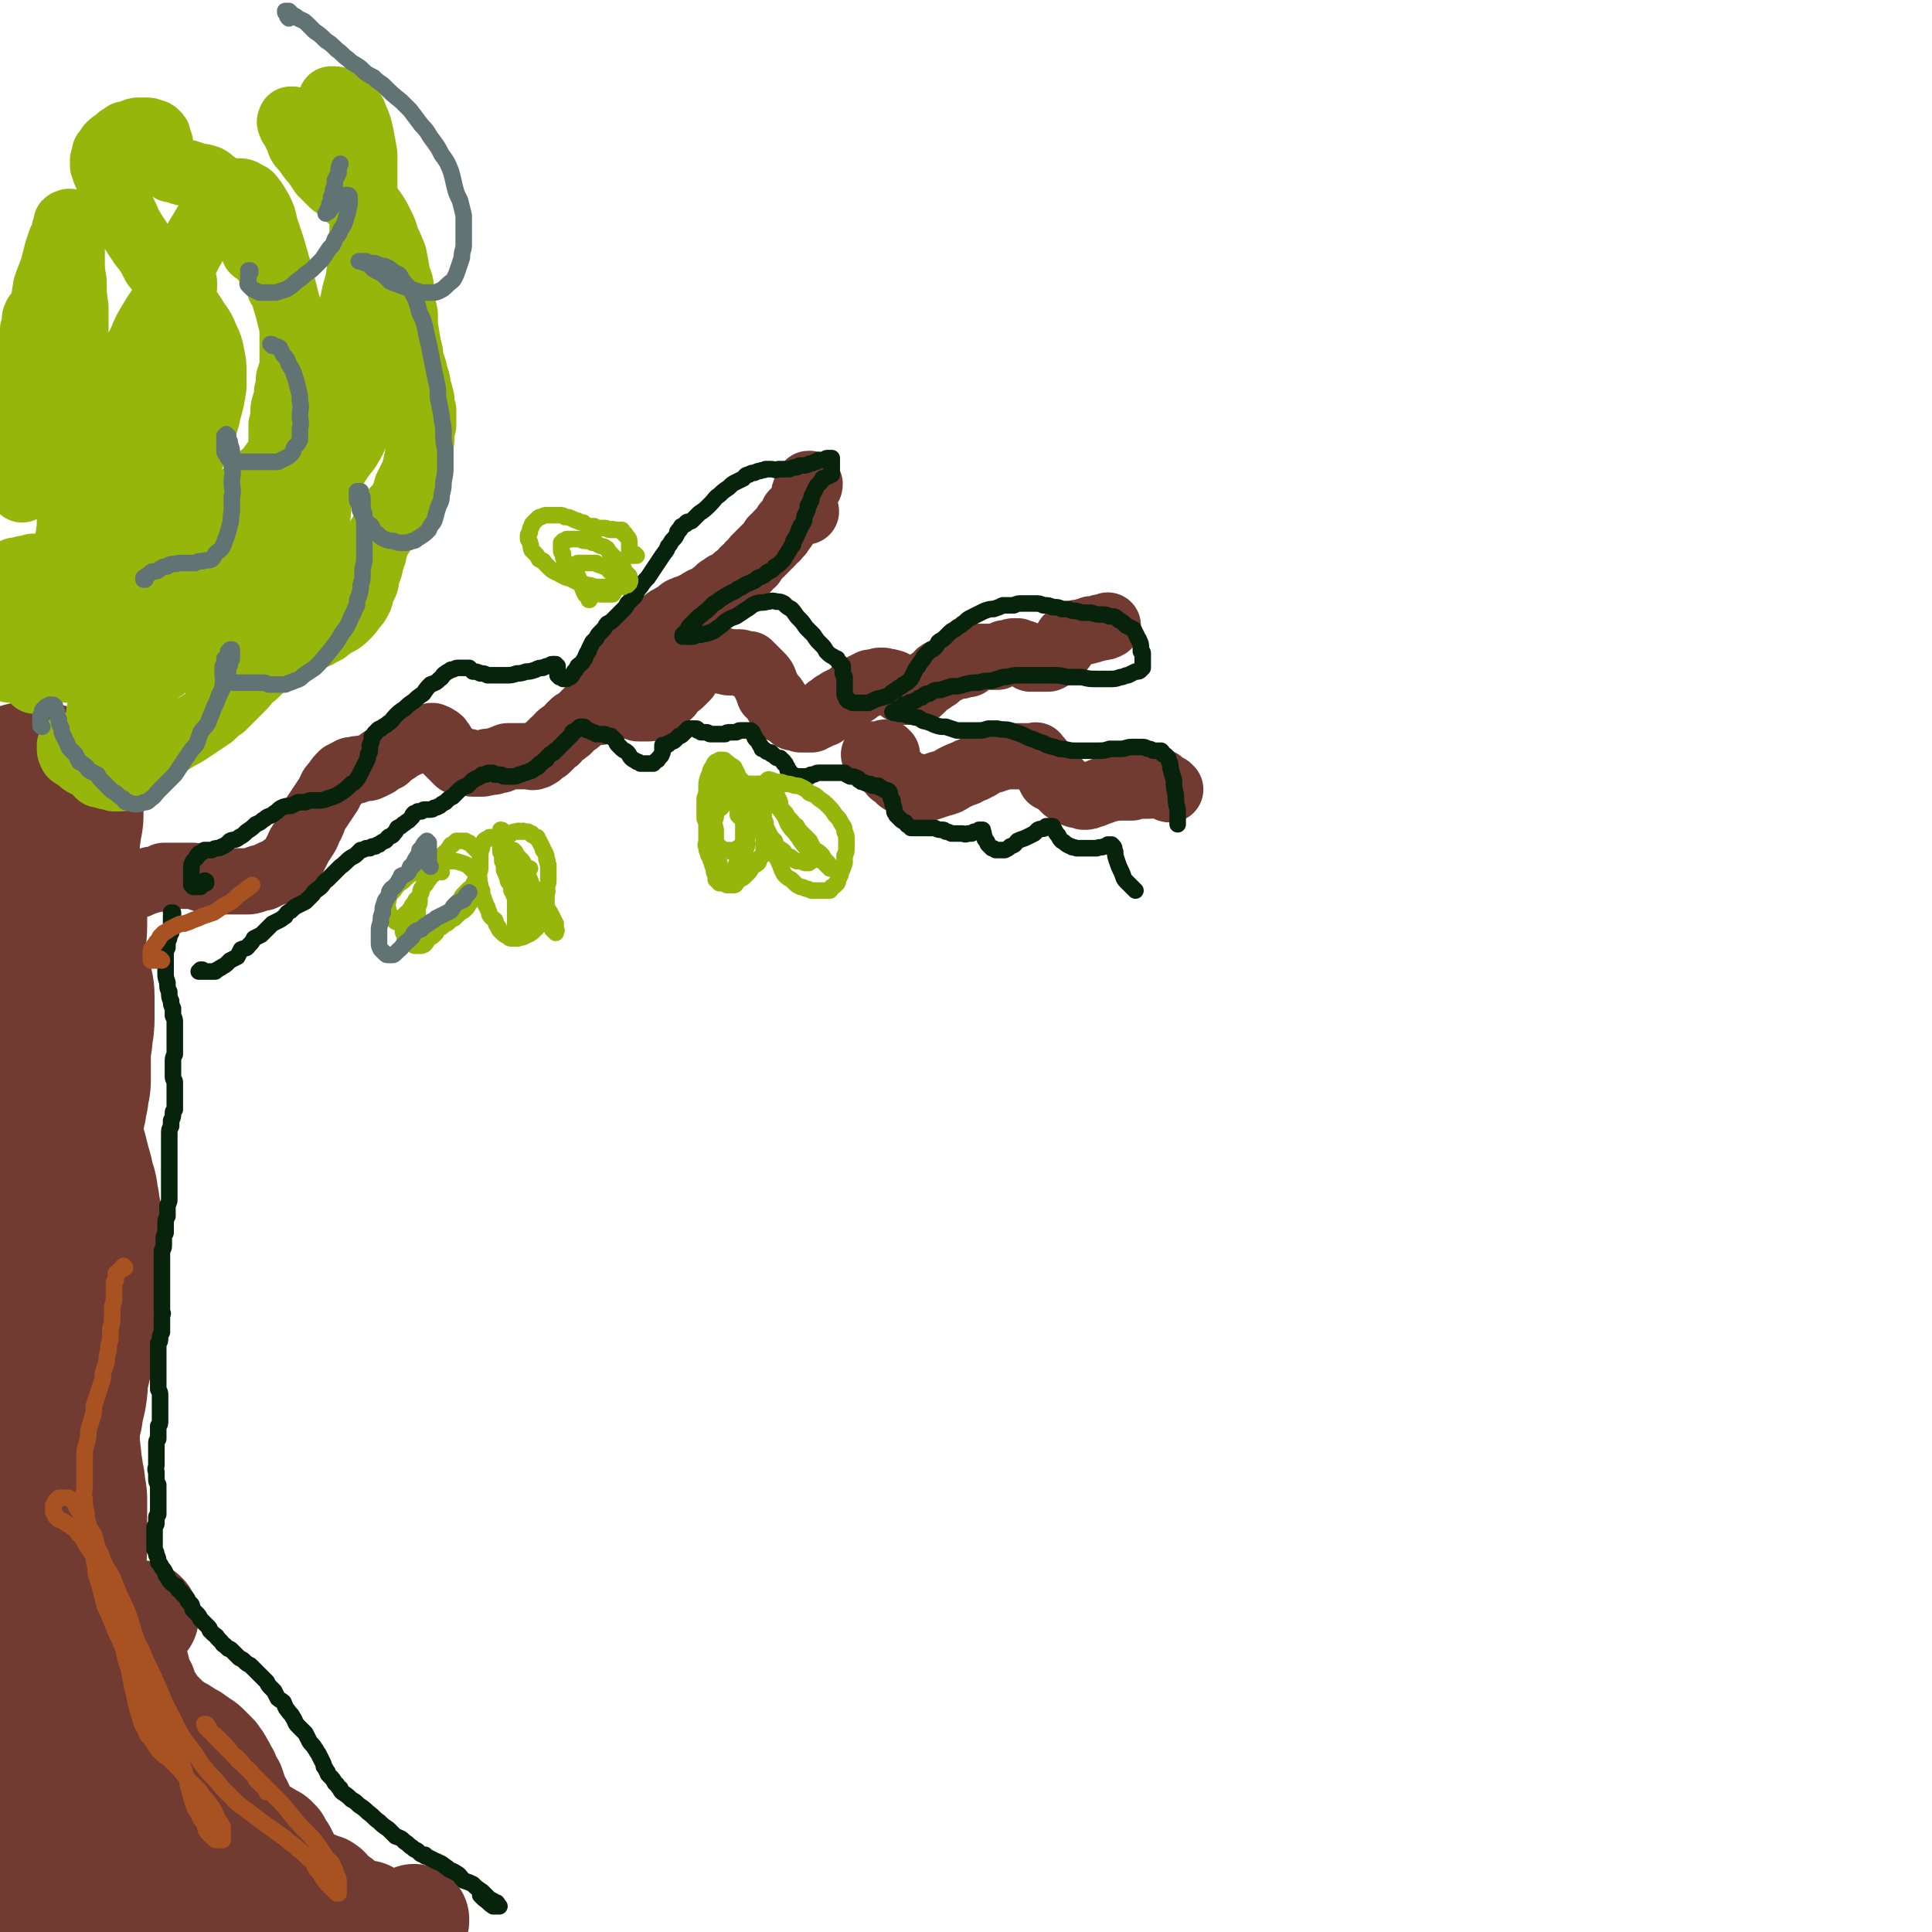
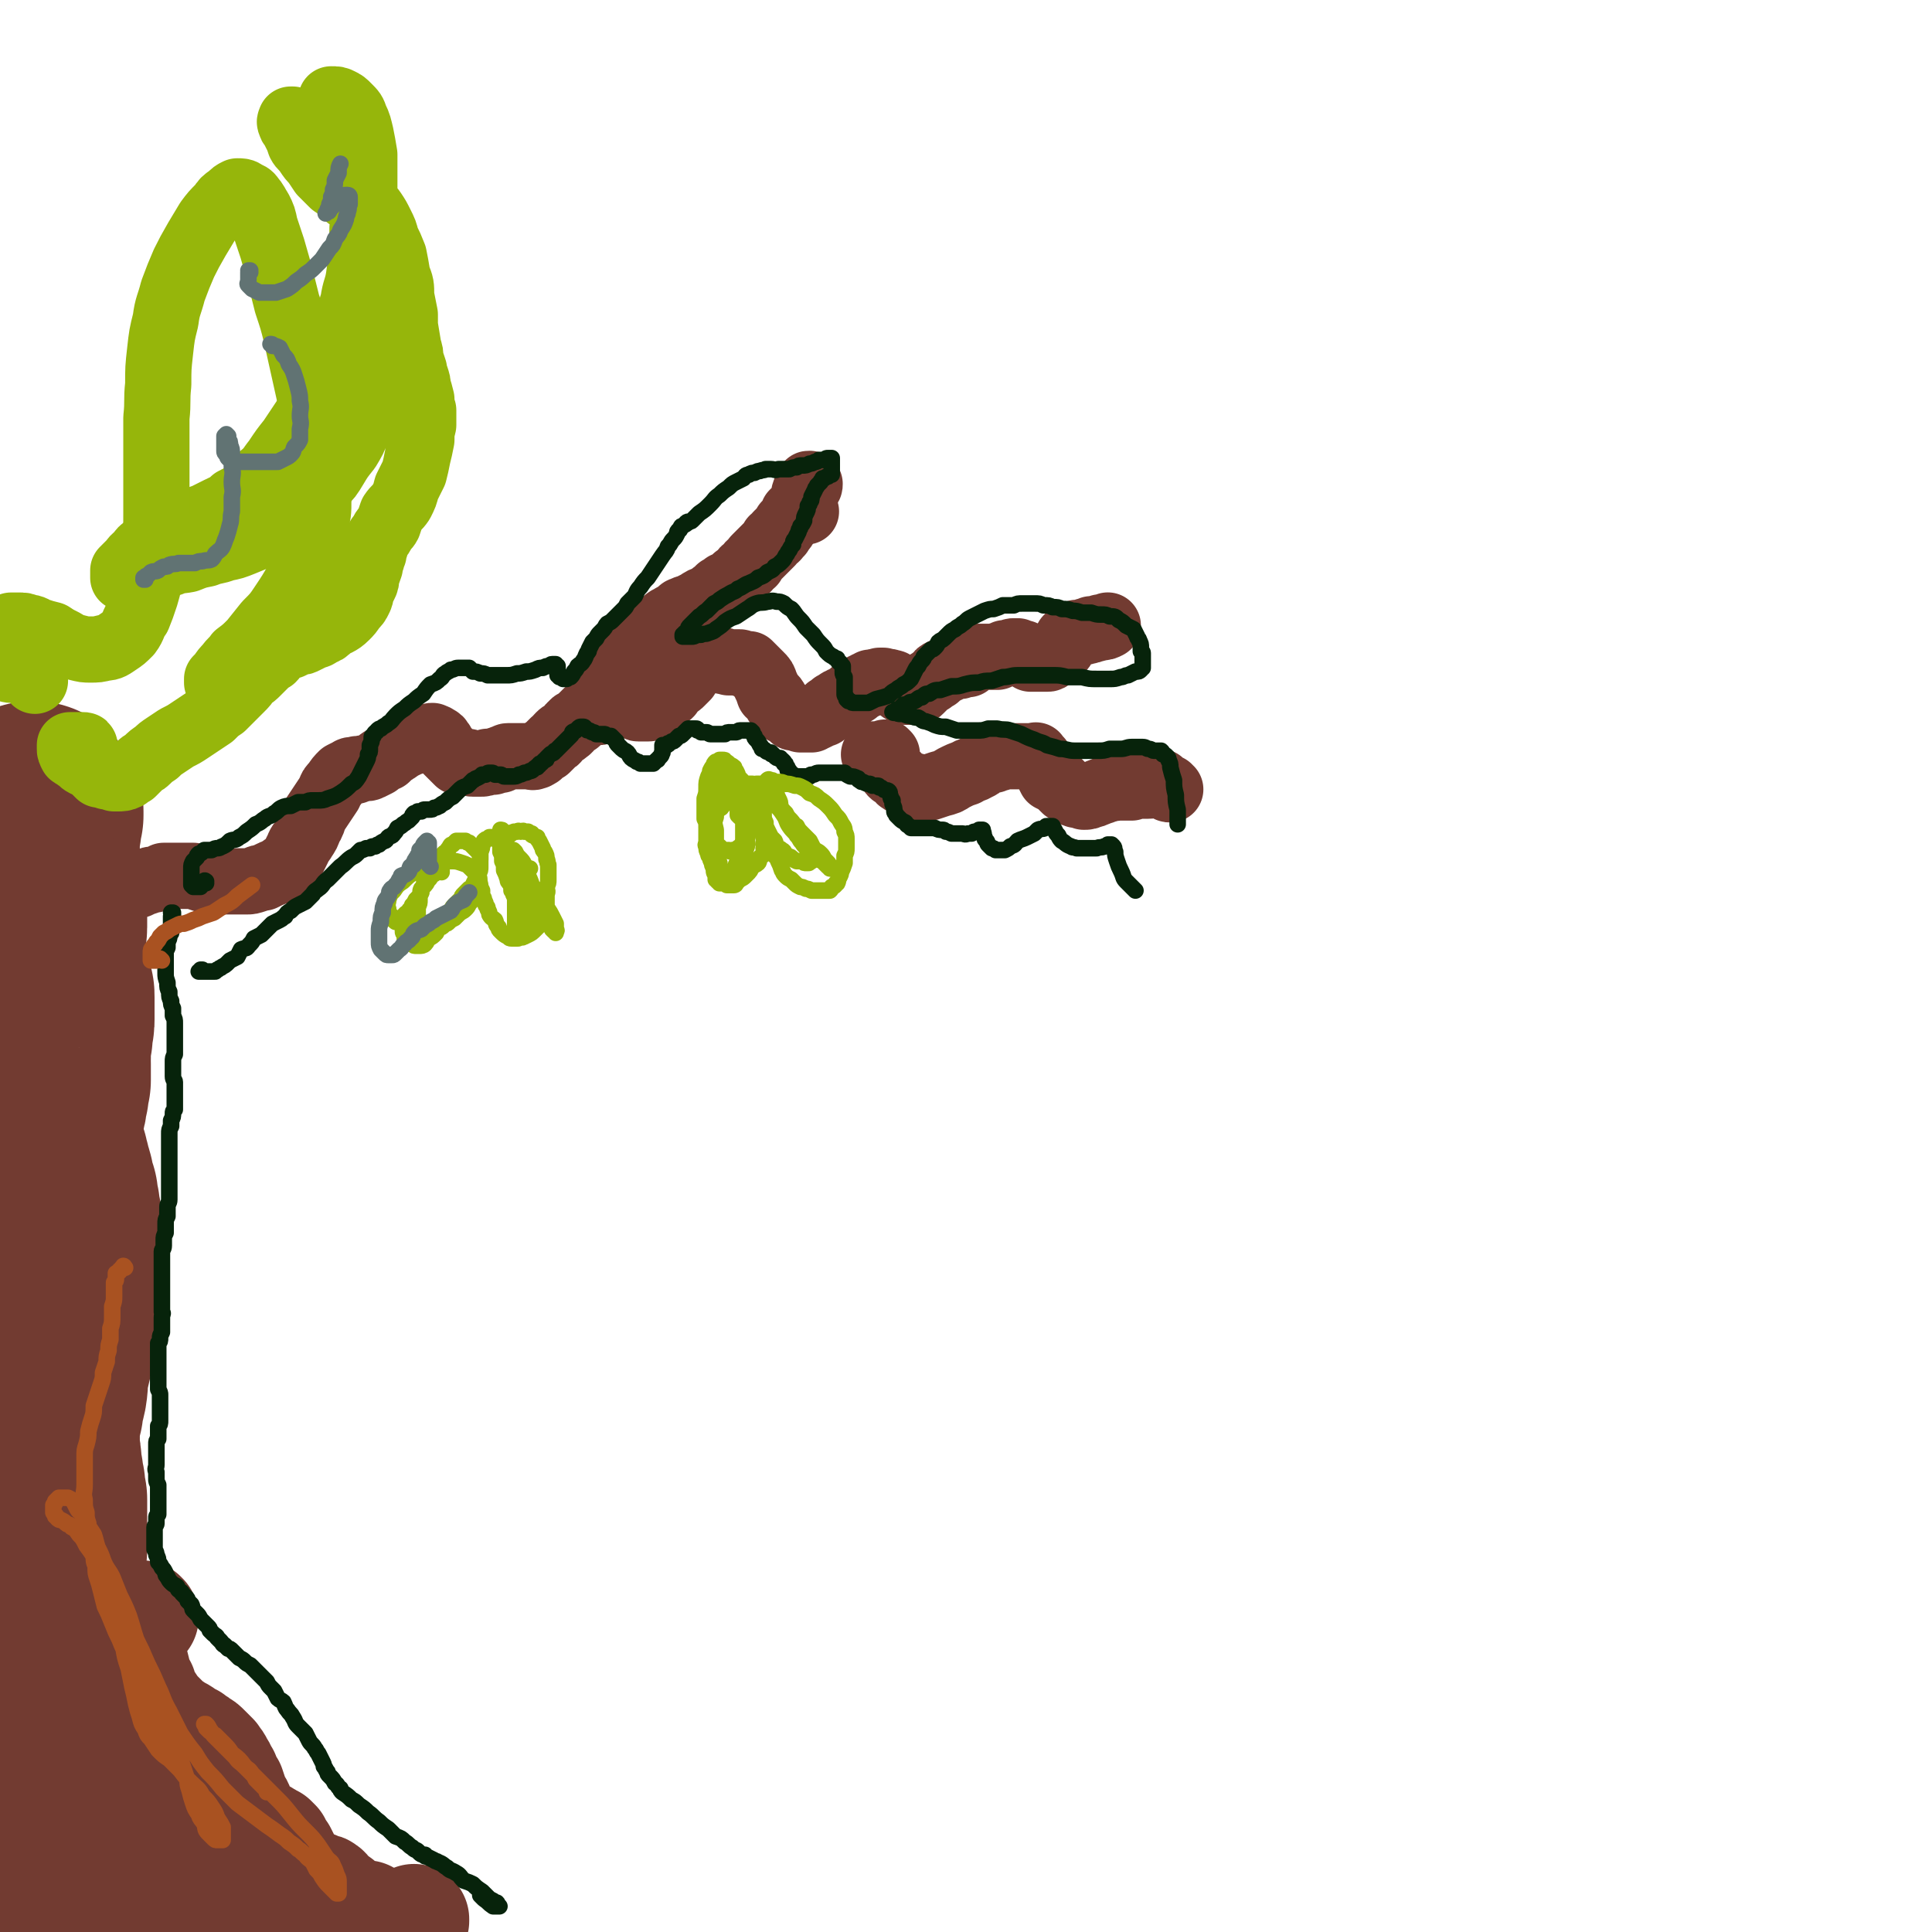
<svg xmlns="http://www.w3.org/2000/svg" viewBox="0 0 1050 1050" version="1.1">
  <g fill="none" stroke="#723B31" stroke-width="9" stroke-linecap="round" stroke-linejoin="round">
    <path d="M24,951c0,0 0,-1 -1,-1 0,0 1,0 1,0 0,0 0,0 -1,0 0,0 0,0 0,0 -1,0 -1,0 -1,0 -1,0 -1,0 -1,0 -1,-1 -1,-1 -2,-2 -1,-2 -1,-2 -1,-3 -1,-2 -1,-2 -2,-4 0,-2 0,-2 -1,-5 -1,-2 -1,-2 -1,-4 0,-2 0,-2 -1,-5 0,-2 0,-2 0,-4 -1,-2 -1,-2 -1,-4 0,-1 0,-1 -1,-3 0,-1 0,-1 -1,-3 0,-1 0,-1 -1,-3 0,-1 0,-1 -1,-3 0,-1 0,-1 0,-2 -1,-2 -1,-2 -1,-3 0,-2 0,-2 0,-3 0,-2 0,-2 0,-4 1,-2 1,-2 1,-4 1,-2 1,-2 2,-4 1,-2 1,-2 1,-5 1,-2 1,-2 2,-5 1,-3 1,-3 1,-5 1,-3 1,-3 1,-5 1,-3 1,-3 1,-5 1,-2 1,-2 1,-4 0,-2 0,-2 0,-3 0,-2 0,-2 0,-3 0,0 0,0 0,-1 0,-1 0,-1 0,-2 0,-1 0,-1 0,-1 0,-1 0,-1 0,-1 0,-1 0,-1 0,-1 0,-1 0,-1 1,-1 0,0 0,0 0,-1 0,0 0,0 1,0 0,-1 0,-1 0,-1 1,0 1,0 1,0 0,0 0,0 0,0 0,0 0,0 0,0 1,0 0,-1 0,-1 0,0 0,1 0,1 0,1 0,1 0,1 0,1 0,1 0,2 0,1 0,1 0,2 0,0 0,0 1,1 0,1 0,1 0,2 0,0 0,0 1,1 0,0 0,0 0,1 1,0 1,0 1,0 1,0 1,0 1,0 0,0 0,0 0,0 0,0 0,0 1,1 0,0 0,0 0,0 0,0 0,0 0,1 " />
  </g>
  <g fill="none" stroke="#723B31" stroke-width="120" stroke-linecap="round" stroke-linejoin="round">
    <path d="M17,810c0,0 -1,-1 -1,-1 0,0 0,1 0,1 0,0 0,0 -1,0 0,0 0,0 -1,0 0,1 0,1 -1,1 0,1 -1,1 -1,1 0,1 0,1 -1,2 0,2 0,2 0,3 0,2 0,2 0,3 0,3 0,3 1,5 0,3 0,3 1,6 0,4 0,4 0,7 1,5 1,5 2,10 0,5 0,5 1,10 1,5 1,5 2,10 1,5 1,5 2,10 1,4 1,4 2,9 1,3 0,3 1,7 1,4 1,4 2,7 0,3 0,3 1,5 0,2 0,2 0,4 0,1 0,1 0,2 0,2 0,2 0,4 -1,1 -1,1 -1,2 0,1 0,1 -1,3 0,1 0,1 0,2 0,2 0,2 0,4 0,1 0,1 0,2 0,2 0,2 0,4 1,2 1,2 1,4 1,1 1,1 2,3 0,1 0,1 1,3 0,1 0,1 1,3 0,2 0,2 0,3 0,2 0,2 0,4 0,1 0,1 -1,3 0,2 0,2 -1,3 -1,2 -1,2 -1,4 -1,2 -1,2 -2,3 0,2 0,2 -1,3 0,2 0,2 0,3 0,1 0,1 0,2 0,1 0,2 0,3 0,0 1,0 1,0 1,1 1,1 1,1 1,0 1,0 2,0 0,1 0,1 1,1 1,0 1,0 1,0 0,1 1,1 1,1 0,0 0,0 0,1 0,0 0,0 0,1 0,0 0,0 0,1 0,0 0,0 0,1 -1,0 -1,0 -1,1 0,0 0,0 -1,1 0,0 0,0 0,0 0,0 0,0 -1,0 0,0 0,0 0,0 0,-1 0,-1 0,-2 0,0 0,0 0,-1 0,-1 0,-1 0,-2 -1,0 -1,0 -1,-1 0,-1 0,-1 -1,-1 0,-1 0,-1 0,-1 0,0 0,0 -1,0 0,0 0,0 -1,0 0,0 0,0 0,0 0,1 0,1 0,1 -1,1 -1,1 -1,1 0,2 0,2 0,3 0,0 0,1 0,1 0,1 0,1 0,3 0,1 0,1 0,2 -1,1 0,1 0,2 0,1 -1,1 0,2 0,2 -1,2 0,3 0,1 0,1 1,2 0,1 0,1 1,2 0,1 0,1 1,2 1,1 1,1 2,1 0,1 0,1 1,1 1,1 1,1 1,2 1,0 1,0 1,0 1,1 0,1 1,1 0,1 0,1 0,1 1,1 0,1 1,1 0,1 0,1 0,1 1,1 1,1 1,1 0,0 0,0 1,0 0,1 0,1 0,1 0,0 0,0 0,0 0,0 0,0 0,0 0,0 0,0 0,0 0,0 0,0 0,0 0,0 0,0 0,-1 0,0 0,0 -1,-1 0,0 0,0 -1,-1 0,0 0,0 -1,-1 0,-1 0,-1 -1,-1 0,-1 0,-1 0,-1 0,0 -1,0 -1,-1 0,0 0,0 0,0 0,0 0,0 0,0 0,0 0,0 0,-1 0,0 0,0 0,0 0,1 -1,0 -1,0 0,0 1,0 1,0 0,0 0,0 0,0 0,0 0,0 0,0 1,1 1,1 1,1 1,0 1,0 2,0 1,1 1,1 2,1 1,1 1,1 2,1 2,1 2,1 3,1 1,1 1,1 2,1 1,1 1,0 2,1 1,0 1,1 2,1 1,1 1,1 3,1 0,1 0,1 1,1 1,1 1,1 2,1 1,1 1,0 2,1 1,0 1,1 2,1 0,0 1,0 1,0 1,0 1,0 2,1 1,0 1,0 2,0 " />
    <path d="M19,884c-1,0 -1,0 -1,-1 -1,0 0,1 0,0 0,-1 0,-1 0,-2 0,-2 0,-2 0,-4 0,-4 0,-4 0,-7 0,-4 0,-4 0,-8 0,-5 1,-5 1,-10 0,-5 0,-5 1,-10 0,-5 0,-5 0,-10 0,-4 0,-4 0,-9 0,-4 0,-4 0,-8 -1,-3 -1,-3 -1,-7 -1,-3 -1,-3 -1,-6 -1,-3 -1,-3 -1,-6 0,-3 0,-3 -1,-7 0,-3 0,-3 0,-7 0,-4 0,-4 0,-8 1,-5 1,-5 2,-9 0,-5 1,-5 2,-10 1,-6 0,-6 1,-11 1,-5 2,-5 2,-11 1,-5 1,-5 2,-11 0,-5 0,-5 1,-9 1,-5 1,-5 1,-9 1,-3 1,-3 2,-7 0,-3 0,-3 0,-5 1,-2 1,-2 1,-4 0,-2 0,-2 0,-4 0,-2 0,-2 0,-4 0,-2 0,-2 0,-3 0,-2 0,-2 -1,-4 0,-3 0,-3 0,-5 -1,-3 -1,-3 -1,-5 -1,-3 -1,-3 -1,-6 -1,-3 -1,-3 -1,-6 -1,-3 -1,-3 -2,-6 0,-2 0,-2 -1,-5 -1,-2 -1,-2 -1,-4 -1,-2 -1,-2 -1,-4 -1,-1 -1,-1 -1,-2 -1,-1 -1,-1 -1,-2 -1,-1 -1,-1 -1,-2 0,0 0,0 -1,-1 0,0 0,0 0,-1 0,-1 -1,-1 -1,-1 0,-2 0,-2 0,-3 0,-1 0,-1 0,-2 0,-2 0,-2 1,-4 0,-2 0,-2 1,-4 0,-2 0,-2 0,-4 1,-2 1,-2 1,-4 1,-3 1,-3 1,-5 0,-2 0,-2 1,-4 0,-1 0,-1 0,-2 0,-2 0,-2 1,-4 0,-1 0,-1 0,-2 0,-1 0,-1 0,-2 0,-1 0,-1 0,-2 0,-2 0,-2 0,-3 0,-1 -1,-1 0,-3 0,-2 0,-2 0,-4 0,-2 0,-2 0,-4 0,-2 0,-2 1,-4 0,-2 0,-2 0,-5 1,-2 1,-2 1,-4 0,-2 0,-2 0,-4 0,-2 0,-2 0,-4 0,-2 0,-2 0,-4 0,-2 0,-2 -1,-4 0,-1 0,-1 -1,-2 0,-2 0,-2 0,-4 -1,-1 -1,-1 -1,-2 -1,-2 -1,-2 -1,-4 0,-1 0,-1 0,-2 -1,-2 -1,-2 -1,-4 0,-2 0,-2 0,-4 0,-2 0,-2 0,-4 0,-2 0,-2 0,-4 0,-2 1,-2 1,-4 0,-2 0,-2 0,-3 0,-2 0,-2 0,-4 0,-1 0,-1 0,-3 0,-2 0,-2 -1,-4 0,-1 0,-1 0,-3 -1,-1 -1,-1 -1,-3 -1,-2 -1,-2 -1,-4 0,-2 0,-2 -1,-4 0,-2 0,-2 0,-4 0,-2 0,-2 0,-4 0,-3 0,-3 0,-5 0,-3 0,-3 0,-5 0,-3 0,-3 0,-5 0,-2 0,-2 1,-4 0,-2 0,-2 0,-4 0,-1 0,-1 1,-2 0,-1 0,-1 0,-2 " />
  </g>
  <g fill="none" stroke="#723B31" stroke-width="60" stroke-linecap="round" stroke-linejoin="round">
    <path d="M78,879c0,0 0,0 -1,-1 0,0 0,1 0,1 -1,0 -2,0 -3,0 -1,0 -1,0 -2,0 -2,0 -2,0 -3,0 -1,0 -1,0 -2,1 0,0 -1,0 -1,1 0,1 0,1 0,2 0,1 1,1 1,2 1,2 1,2 1,5 1,3 1,3 2,5 1,4 1,4 2,7 1,4 1,4 2,8 1,3 1,4 3,7 1,4 1,4 3,7 2,3 2,3 4,6 3,3 3,3 5,5 2,2 2,2 5,4 2,2 2,1 5,3 2,2 2,2 5,3 2,2 2,1 4,3 2,1 2,1 4,3 2,2 2,2 4,4 1,2 2,2 3,5 2,2 1,3 3,5 1,3 1,3 3,6 1,3 1,3 2,6 1,3 2,3 3,6 1,2 1,2 2,4 1,2 2,2 3,4 1,1 1,2 2,3 1,1 2,1 3,2 1,1 1,0 2,1 1,0 1,0 2,1 1,1 1,0 2,1 1,1 1,1 2,1 1,1 1,1 2,2 0,1 0,2 1,3 1,1 1,1 2,2 1,2 1,2 2,4 1,2 1,2 2,4 0,2 1,1 2,3 0,2 0,2 1,4 1,1 1,1 2,1 1,1 1,1 2,1 1,1 1,1 1,1 1,0 1,0 2,0 1,0 1,0 2,0 1,0 1,0 2,0 2,1 1,1 2,1 2,1 2,0 3,1 2,1 1,2 3,3 2,2 2,2 5,4 3,3 3,3 6,7 2,2 2,2 5,4 2,2 2,2 4,3 2,1 2,1 4,1 1,1 1,1 3,1 2,1 2,0 4,0 2,0 2,0 3,0 2,0 2,0 3,-1 1,-1 1,-1 3,-1 1,-1 1,-1 2,-2 1,0 1,0 2,-1 0,0 0,0 1,-1 1,0 1,0 1,0 0,0 0,0 0,-1 0,0 0,0 0,0 0,1 0,1 0,1 -1,0 -1,0 -2,1 -2,0 -2,0 -3,0 -2,0 -2,0 -4,0 -2,0 -2,0 -4,0 -3,0 -3,0 -6,-1 -4,-1 -4,-1 -7,-3 -2,0 -2,0 -4,0 -3,-1 -3,-1 -6,-2 -3,-1 -3,-1 -5,-1 -4,-1 -4,-1 -7,-1 -4,-1 -4,-1 -8,-2 -4,0 -4,0 -8,-1 -3,0 -3,0 -7,-1 -4,0 -4,0 -7,-1 -4,-1 -4,0 -7,-1 -3,-1 -3,-2 -6,-3 -3,-1 -3,-1 -6,-2 -3,-1 -3,-2 -6,-3 -2,-1 -2,-1 -5,-3 -2,-1 -2,-1 -5,-3 -2,-1 -2,-1 -4,-2 -2,-1 -2,-1 -4,-2 -2,-1 -2,-1 -4,-2 -2,-1 -2,-1 -4,-2 -1,0 -1,0 -3,-1 -1,0 -1,0 -3,-1 -1,0 -1,0 -2,0 -1,0 -1,0 -2,0 -1,0 -1,1 -2,1 0,1 0,1 -1,2 -1,0 -1,0 -1,1 -1,1 -1,1 -1,2 -1,1 -1,1 -1,2 0,0 0,0 0,1 0,0 0,0 0,1 0,0 0,0 0,0 0,0 0,0 1,0 1,-1 1,-1 2,-1 1,0 1,-1 2,-1 3,0 3,0 5,0 3,-1 3,-1 6,-1 3,0 3,0 6,1 4,1 4,2 8,4 4,2 4,2 7,4 5,3 5,3 9,6 4,3 4,3 8,6 4,3 4,3 8,6 4,2 4,2 8,4 3,2 3,2 7,3 3,1 3,1 6,1 3,1 3,1 5,1 2,0 2,0 4,0 2,-1 2,-1 3,-2 1,0 1,-1 2,-2 1,-1 1,-1 2,-2 0,-1 0,-1 0,-3 1,-1 1,-1 1,-2 0,-2 0,-2 0,-3 -1,-1 -1,-1 -2,-2 -1,-2 -1,-2 -3,-4 -2,-1 -2,-1 -4,-2 -3,-2 -3,-2 -6,-4 -4,-2 -4,-2 -8,-4 -4,-2 -4,-2 -9,-3 -6,-2 -6,-3 -11,-4 -7,-2 -7,-1 -14,-2 -7,-1 -7,-2 -14,-2 -8,-1 -8,-1 -15,0 -7,0 -7,0 -13,2 -6,1 -6,1 -12,3 -4,1 -4,1 -7,3 -2,2 -2,2 -3,4 0,1 1,2 2,2 3,1 4,1 7,1 4,0 4,0 8,0 " />
  </g>
  <g fill="none" stroke="#723B31" stroke-width="36" stroke-linecap="round" stroke-linejoin="round">
    <path d="M63,475c0,0 -1,0 -1,-1 0,0 1,1 0,1 0,0 0,0 -1,0 -1,0 -1,0 -2,0 -1,0 -1,1 -2,1 -2,0 -2,0 -4,1 -2,1 -2,1 -4,2 -1,1 -1,1 -2,2 -1,1 -1,1 -1,2 -1,1 -1,1 -1,1 1,1 0,2 1,2 1,1 2,1 3,1 2,0 2,0 3,0 2,0 2,0 4,0 3,0 3,-1 5,-1 2,-1 2,-1 5,-2 2,-1 2,-1 5,-2 2,0 2,-1 4,-1 2,-1 2,-1 5,-2 2,-1 2,-1 4,-1 3,-1 3,-1 5,-2 2,0 2,0 5,0 2,0 3,0 5,0 3,0 3,0 6,0 3,1 3,1 6,2 3,0 3,0 6,1 3,0 3,0 6,0 2,0 2,0 5,0 3,0 3,0 6,0 2,0 2,0 5,-1 2,-1 2,-1 4,-1 2,-1 2,-1 4,-2 1,0 1,-1 3,-1 1,-1 1,-1 2,-1 1,-1 1,-1 2,-1 0,-1 0,-1 1,-1 1,0 1,0 1,-1 1,-1 1,-1 2,-2 1,-1 1,-1 2,-3 1,-2 1,-2 2,-4 1,-3 2,-3 3,-5 2,-3 2,-3 3,-6 2,-3 2,-4 3,-7 2,-3 2,-3 4,-6 2,-3 2,-3 4,-6 1,-3 1,-3 3,-5 2,-3 2,-3 4,-5 2,-1 2,-1 4,-2 1,-1 1,0 3,0 1,-1 1,0 1,-1 1,0 1,0 2,0 2,-1 3,0 5,-1 2,-1 2,-1 4,-2 2,-2 2,-2 5,-3 2,-2 2,-2 5,-4 2,-1 2,-2 5,-3 2,-1 2,-1 5,-2 2,-1 2,-1 4,-2 2,0 2,0 3,0 2,-1 2,-1 3,-1 1,1 1,0 2,1 2,1 2,1 2,2 2,1 1,2 2,3 1,1 1,1 2,2 2,2 2,2 4,4 1,1 1,1 2,2 2,0 2,0 5,0 1,0 1,1 3,1 2,0 2,0 4,0 2,0 2,0 4,-1 1,0 1,0 3,0 2,-1 2,-1 4,-1 1,-1 1,-1 2,-1 1,0 1,-1 2,-1 1,0 1,0 2,0 1,0 1,0 2,0 1,0 1,0 2,0 1,0 1,0 2,0 1,0 1,0 2,0 1,0 1,0 2,0 1,0 1,1 3,0 1,0 1,-1 2,-1 2,-2 2,-2 4,-3 2,-2 2,-2 4,-4 2,-1 1,-1 3,-3 2,-2 2,-1 4,-3 2,-1 1,-2 3,-3 1,-2 2,-1 3,-2 1,-1 1,-1 2,-2 1,-1 1,-1 2,-2 0,0 0,0 1,-1 1,0 1,0 1,0 1,0 1,0 2,0 0,0 0,0 1,0 1,0 1,0 2,0 1,0 1,0 2,-1 1,0 1,0 2,0 1,-1 1,-1 2,-2 2,0 2,0 3,-1 1,0 0,0 1,-1 1,0 1,0 2,-1 1,0 1,0 2,0 1,0 1,0 1,0 1,0 1,0 2,0 0,0 0,0 1,1 1,0 1,0 1,1 1,0 1,0 2,1 0,0 0,1 1,1 1,0 1,0 2,0 1,0 1,0 1,0 1,0 1,0 2,0 1,0 1,0 2,-1 2,-1 2,0 3,-1 1,-1 1,-2 2,-3 1,-1 1,0 2,-1 2,-1 2,-1 3,-2 0,-1 0,-1 1,-2 0,-1 0,-1 1,-1 1,-1 1,-1 1,-1 1,-1 1,-1 1,-1 1,0 1,0 2,-1 0,0 0,0 1,-1 0,0 0,0 1,-1 1,-1 1,-1 1,-1 1,-2 1,-2 1,-3 1,-1 1,-1 2,-2 1,-2 1,-1 2,-3 1,0 1,0 1,-1 1,-1 1,-1 1,-1 0,-1 0,-1 1,-1 0,-1 0,-1 1,-1 0,0 0,0 0,0 1,0 1,0 1,0 1,0 1,0 1,0 1,1 1,1 2,1 1,0 1,0 2,1 1,0 1,0 3,1 1,0 0,0 2,0 1,1 1,0 3,1 1,0 1,0 2,0 2,0 2,0 4,0 1,0 1,1 2,1 2,0 2,0 3,0 1,1 1,1 2,2 1,1 1,1 2,2 1,1 1,1 2,2 2,2 2,2 3,5 1,2 1,2 2,5 2,2 3,2 4,5 2,2 1,2 3,4 2,1 2,1 4,2 1,1 1,1 2,2 2,0 2,0 4,1 2,0 2,0 3,0 2,0 2,0 3,0 1,-1 1,-1 2,-1 2,-1 2,-1 4,-2 1,0 1,0 1,-1 1,0 1,-1 2,-1 0,-1 0,-1 1,-1 0,0 0,0 1,-1 0,0 0,0 1,-1 0,0 0,0 1,0 1,-1 1,-1 1,-1 1,-1 1,-1 2,-1 1,-1 1,-1 2,-1 1,-1 1,-1 2,-1 1,-1 1,-1 2,-2 1,-1 1,-1 2,-1 1,-1 1,-1 2,-2 1,0 1,0 2,-1 1,0 1,0 2,-1 1,0 1,0 2,-1 1,0 1,0 2,0 1,-1 1,0 3,-1 1,0 1,0 2,0 2,1 2,0 4,1 2,0 2,1 3,2 2,0 2,1 3,2 1,0 1,0 2,1 2,0 2,0 3,0 1,0 1,0 2,0 2,0 2,0 3,-1 1,-1 1,-1 2,-2 2,-2 2,-2 4,-3 1,-1 1,-1 3,-2 1,-2 1,-2 3,-3 1,0 1,0 3,-1 1,-1 1,-1 2,-1 1,-1 1,-1 2,-1 1,0 1,0 2,0 1,0 1,0 2,-1 0,0 0,0 1,0 0,0 0,0 1,0 0,0 0,0 1,0 0,0 0,0 1,-1 0,0 0,0 1,-1 0,0 0,0 1,0 0,-1 0,-1 1,-1 0,0 0,0 0,0 0,-1 0,-1 0,-1 1,0 1,0 1,0 0,0 0,0 1,0 0,0 0,0 1,0 0,0 0,0 1,0 0,0 0,0 1,0 1,0 1,0 2,0 1,0 1,0 2,0 1,0 1,0 3,0 1,-1 1,-1 2,-1 1,0 1,0 2,-1 1,0 1,0 3,0 1,-1 1,-1 2,-1 1,0 1,0 2,0 1,1 1,1 3,1 1,1 1,1 2,1 1,1 1,1 2,2 1,0 1,0 3,0 1,0 1,0 2,0 2,0 2,0 4,0 1,0 1,0 2,-1 1,0 1,-1 2,-1 2,-2 2,-1 3,-3 2,-1 1,-1 2,-3 1,-1 1,-1 2,-2 0,-1 0,-1 0,-1 1,-1 1,-1 1,-1 0,0 0,0 0,0 1,-1 1,-1 1,-1 1,0 1,0 2,0 0,0 0,0 1,-1 1,0 1,0 2,0 2,-1 2,0 3,-1 2,0 2,0 3,-1 2,0 2,0 5,-1 2,0 2,0 4,-1 " />
    <path d="M337,377c0,-1 -1,-1 -1,-1 0,0 0,0 -1,0 0,0 0,0 -1,-1 -1,0 -1,0 -2,0 0,0 -1,0 -1,-1 0,0 0,0 0,0 0,-1 0,-1 0,-1 0,-1 0,-2 1,-3 1,-1 1,-1 2,-2 1,-1 1,-1 2,-3 2,-2 1,-2 3,-4 1,-2 2,-1 3,-3 2,-2 1,-2 3,-4 1,-2 2,-2 3,-4 2,-1 2,-1 3,-3 2,-1 1,-1 3,-3 2,-1 2,-1 4,-2 2,-2 1,-2 3,-3 1,-2 1,-2 3,-3 1,0 1,-1 2,-1 2,-1 2,-1 3,-2 1,0 1,0 1,-1 1,-1 1,0 2,-1 2,-1 2,0 3,-1 2,-1 2,-1 4,-2 3,-2 3,-2 6,-3 2,-1 2,-2 4,-3 1,-1 1,-1 2,-2 1,0 1,0 2,-1 1,0 1,0 1,0 0,-1 0,-1 1,-1 0,0 0,0 0,0 0,1 -1,0 -1,0 0,0 1,0 1,0 1,0 1,0 1,0 1,0 1,0 1,-1 1,0 1,0 1,-1 1,-1 1,-1 2,-2 2,-1 2,-1 3,-2 1,-2 1,-2 3,-3 1,-2 1,-2 3,-3 1,-2 1,-2 2,-3 2,-2 2,-2 4,-4 1,-1 1,-1 2,-2 1,-1 1,-1 2,-2 0,-1 1,-1 1,-2 1,0 1,0 2,-1 0,-1 0,-1 1,-2 1,0 1,0 1,-1 1,-1 1,-1 1,-1 1,-1 1,-1 2,-3 1,-1 1,-1 2,-2 2,-2 1,-2 2,-4 2,-2 2,-2 4,-4 1,-2 1,-2 2,-4 0,-2 1,-2 1,-3 1,-2 1,-2 1,-3 1,-1 1,-1 1,-2 0,0 0,0 0,0 0,0 0,0 0,0 -1,0 -1,0 -1,1 -1,1 -1,1 -1,2 -1,2 -1,2 -1,4 0,2 0,2 0,4 0,2 0,2 1,4 " />
    <path d="M482,410c0,0 -1,0 -1,-1 0,0 1,1 1,1 0,0 -1,0 -1,0 0,0 0,0 -1,0 -1,0 -1,0 -2,0 -1,0 -1,0 -1,0 -1,0 -1,0 -1,0 -1,0 -1,0 -1,0 0,0 0,0 0,0 0,0 1,0 1,0 1,0 1,0 2,1 2,1 2,2 3,4 2,2 1,2 3,4 1,2 2,2 4,3 1,2 1,2 3,3 2,1 2,1 4,2 2,0 2,0 5,1 2,0 2,0 5,0 3,-1 3,-1 6,-2 4,-1 4,-1 7,-3 4,-2 4,-2 7,-3 3,-2 3,-1 6,-3 3,-1 2,-2 5,-3 2,-1 2,-1 4,-1 1,-1 1,-1 3,-1 1,-1 1,-1 2,-1 1,0 1,0 1,0 2,0 2,0 3,0 1,0 1,0 2,0 1,0 1,0 2,0 2,0 2,0 3,0 1,0 1,0 2,0 1,0 1,0 2,0 1,0 1,0 1,0 1,0 1,0 1,0 1,0 1,-1 1,0 0,0 0,0 0,0 1,1 1,1 2,2 0,2 1,1 2,3 1,1 1,1 2,3 1,2 1,2 2,4 2,1 2,1 4,2 2,2 2,2 4,4 2,1 2,1 3,2 2,0 2,0 3,1 2,0 2,0 4,1 2,0 2,0 4,-1 1,0 1,0 3,-1 1,0 1,-1 3,-1 1,-1 2,-1 3,-1 2,-1 2,0 4,-1 2,0 2,0 4,0 2,0 2,0 5,0 2,-1 2,-1 4,-1 1,0 1,0 3,0 1,0 1,0 2,0 1,0 1,0 2,-1 1,0 1,0 2,0 1,-1 1,-1 2,-1 0,0 0,0 0,0 0,0 0,0 0,0 1,0 1,0 1,1 1,0 1,0 1,1 1,1 1,1 3,1 0,1 0,1 1,1 " />
  </g>
  <g fill="none" stroke="#96B60B" stroke-width="36" stroke-linecap="round" stroke-linejoin="round">
-     <path d="M63,386c0,0 0,-1 -1,-1 0,0 0,0 0,1 -1,0 -1,0 -2,0 -1,0 -1,0 -2,0 -1,0 -1,0 -2,0 -1,1 -1,1 -1,1 0,0 -1,0 -1,0 1,-1 1,-1 2,-2 2,-1 2,-1 5,-3 2,-1 2,-1 4,-2 3,-2 3,-2 6,-4 3,-2 3,-2 5,-4 3,-2 3,-2 6,-4 2,-1 2,-1 4,-3 2,-2 2,-1 4,-3 2,-2 2,-2 3,-4 2,-2 2,-2 3,-4 2,-2 2,-2 4,-4 2,-3 2,-3 4,-5 2,-2 2,-2 3,-5 2,-2 2,-2 5,-4 2,-3 2,-3 4,-5 2,-3 2,-3 4,-6 3,-2 3,-2 5,-5 3,-3 3,-3 5,-6 3,-3 3,-3 5,-6 3,-2 3,-2 5,-5 3,-3 3,-3 5,-6 1,-3 1,-3 3,-6 1,-3 2,-3 3,-6 1,-3 1,-3 1,-6 1,-3 1,-3 1,-6 0,-4 0,-4 0,-7 0,-4 0,-4 0,-7 0,-4 0,-4 0,-7 0,-4 0,-4 0,-7 0,-3 0,-3 0,-7 0,-3 0,-3 0,-7 1,-3 1,-3 1,-6 0,-3 0,-3 1,-6 1,-3 1,-3 1,-6 1,-3 1,-3 1,-7 1,-3 1,-3 2,-6 0,-3 0,-3 0,-7 0,-3 0,-3 0,-7 0,-4 0,-4 0,-8 -1,-4 -1,-4 -2,-8 -1,-4 -1,-4 -2,-7 -1,-4 -1,-4 -3,-7 -1,-3 0,-3 -2,-6 -1,-2 -1,-2 -3,-4 -1,-2 -1,-2 -2,-3 -1,-2 -1,-1 -2,-3 -1,-1 -1,-1 -2,-2 -1,-1 -2,-1 -3,-2 -1,-2 0,-2 -1,-4 -1,-2 -1,-1 -2,-3 -1,-3 -1,-3 -2,-5 -1,-3 -2,-3 -3,-5 -1,-3 -1,-3 -2,-6 -2,-3 -2,-3 -4,-5 -1,-3 -1,-3 -3,-5 -2,-2 -2,-1 -4,-3 -2,-1 -2,-2 -4,-3 -3,-1 -3,-1 -5,-1 -3,-1 -3,-1 -6,-2 -2,0 -2,0 -5,-1 -2,-1 -2,-1 -4,-1 -1,-1 -2,-1 -3,-2 -1,-1 -1,-1 -1,-2 -1,-2 -1,-2 -1,-3 -1,-2 -1,-2 -1,-3 0,-2 0,-2 0,-4 -1,-1 0,-1 -1,-2 0,-2 0,-2 -1,-3 -1,-1 -1,-1 -2,-1 -2,-1 -2,-1 -4,-1 -1,0 -2,0 -3,0 -2,0 -2,0 -4,1 -2,1 -2,1 -4,1 -1,1 -1,1 -3,2 -1,1 -1,1 -2,2 -2,1 -2,1 -3,2 -1,1 -1,1 -1,2 -1,1 -1,1 -2,2 0,1 0,1 0,2 0,1 0,1 -1,2 0,1 0,1 0,3 1,1 1,1 1,3 1,2 1,2 2,5 2,3 1,3 2,6 2,4 2,4 4,8 3,5 3,5 5,10 3,5 3,5 7,11 4,5 4,5 7,11 4,5 4,5 8,11 4,5 4,5 8,10 4,5 4,5 7,10 3,4 3,4 5,9 2,4 2,4 3,9 1,5 1,5 1,10 0,3 0,3 0,7 -1,7 -1,7 -3,14 -1,6 -2,6 -4,12 -1,4 -1,4 -3,8 -3,6 -3,6 -6,11 -3,6 -3,6 -6,11 -3,5 -3,5 -7,10 -3,4 -3,4 -6,8 -3,4 -3,4 -6,8 -3,3 -3,3 -6,7 -2,2 -2,2 -5,5 -2,3 -2,3 -5,5 -2,2 -2,2 -5,3 -2,1 -2,1 -5,2 -2,1 -2,0 -5,1 -2,0 -2,0 -5,0 -2,0 -2,0 -5,0 -2,0 -2,-1 -4,-1 -2,-1 -2,-1 -5,-1 -2,-1 -2,-1 -4,-1 -1,0 -1,0 -3,0 -2,-1 -2,0 -3,0 -2,0 -2,0 -3,0 -1,0 -1,-1 -3,0 0,0 0,0 -1,0 -1,0 -1,0 -1,0 -1,0 -1,0 -1,0 0,0 0,0 0,-1 0,0 0,0 1,0 1,-1 1,-1 3,-1 2,0 2,-1 4,-1 2,0 2,0 4,-1 3,0 3,0 6,0 3,-1 3,-1 6,-2 3,-1 3,0 7,-1 3,-1 3,-2 6,-3 3,-1 3,0 6,-1 3,-1 3,-1 6,-2 2,0 2,-1 5,-1 2,0 2,0 5,0 2,0 2,0 4,0 3,0 3,1 5,1 3,1 3,1 5,2 3,2 3,2 5,4 2,1 2,1 4,2 2,2 2,2 4,4 1,1 1,1 1,2 1,1 1,2 0,3 0,1 0,2 -2,2 -1,1 -2,1 -4,1 -3,1 -3,1 -6,1 -5,1 -5,1 -9,1 -5,1 -5,1 -9,1 -5,1 -5,0 -10,1 -5,0 -5,0 -10,1 -5,1 -4,1 -9,2 -4,1 -4,1 -8,2 -4,2 -4,2 -7,4 -3,1 -3,1 -5,3 -2,2 -2,2 -4,4 -1,2 -1,2 -2,4 -1,1 -1,1 -1,2 0,1 0,1 0,2 0,1 0,1 1,1 2,1 2,1 3,0 2,0 2,1 4,0 3,-1 2,-1 5,-2 2,-1 2,-1 5,-2 2,-2 2,-2 5,-3 3,-2 3,-1 5,-3 3,-1 3,-2 6,-3 2,-1 2,-1 5,-2 2,-1 2,-1 4,-2 2,-1 2,-1 5,-1 1,-1 1,0 3,-1 2,0 2,0 3,0 2,1 2,1 3,1 1,1 1,1 1,2 1,2 1,2 2,3 0,1 0,2 0,3 -1,2 0,2 -1,4 -1,2 -1,2 -2,4 -2,1 -2,1 -4,3 -2,2 -2,2 -4,4 -2,2 -2,2 -4,4 -2,1 -2,1 -4,2 -1,1 -1,1 -3,2 -1,1 -1,1 -3,2 -1,0 -1,1 -2,1 -1,0 -1,0 -2,0 -1,0 -1,0 -1,0 -1,0 -1,-1 -1,-1 0,-1 0,-1 0,-1 -1,-1 -1,-1 0,-2 0,-2 0,-2 0,-3 0,-1 0,-2 1,-3 1,-1 1,-1 2,-3 1,-1 1,-2 2,-3 2,-2 2,-2 4,-4 2,-2 1,-2 3,-4 2,-3 2,-3 5,-6 2,-2 2,-2 4,-5 3,-3 3,-3 6,-6 3,-4 3,-4 5,-7 3,-4 3,-4 6,-7 3,-3 3,-3 6,-7 3,-4 3,-3 6,-7 2,-4 2,-4 4,-8 1,-2 1,-2 1,-5 2,-5 2,-5 3,-11 0,-3 0,-3 0,-6 0,-4 0,-4 0,-9 -1,-5 -2,-5 -3,-10 -1,-5 -1,-5 -2,-11 -1,-6 -1,-6 -1,-13 0,-7 0,-7 0,-13 0,-7 0,-7 1,-14 1,-7 2,-7 3,-13 2,-6 1,-6 3,-11 1,-5 2,-5 3,-9 1,-3 1,-3 2,-6 0,-1 0,-1 0,-2 0,0 0,-1 0,0 -2,0 -2,0 -3,2 -2,2 -2,1 -4,4 -3,3 -3,3 -5,6 -3,4 -3,4 -6,9 -3,5 -3,5 -5,10 -3,6 -3,6 -5,13 -3,7 -3,7 -5,14 -2,7 -2,7 -4,15 -2,8 -2,8 -4,16 -2,9 -2,9 -4,17 -2,7 -2,8 -4,15 -2,7 -2,7 -4,15 -2,6 -2,6 -4,12 -1,5 -2,5 -3,10 -2,4 -2,4 -3,8 -1,3 -1,3 -2,5 -1,2 -1,2 -2,3 -1,0 -1,0 -1,0 -1,-1 -1,-1 0,-2 0,-3 0,-3 0,-5 0,-4 1,-4 1,-7 1,-5 1,-5 2,-10 1,-5 1,-5 2,-11 1,-6 1,-6 1,-12 1,-7 1,-7 2,-14 0,-7 0,-7 1,-15 0,-8 0,-8 0,-16 1,-8 0,-8 0,-17 0,-9 1,-9 0,-18 0,-9 0,-9 0,-18 0,-8 0,-8 0,-16 -1,-7 -1,-7 -1,-14 -1,-6 -1,-6 -1,-12 0,-4 0,-4 0,-8 0,-3 -1,-3 -1,-6 0,-2 0,-2 0,-3 0,-1 0,-1 0,-2 0,-1 0,-1 0,-1 0,-1 -1,0 -1,0 0,-1 0,-1 0,0 0,0 0,0 0,0 -1,0 -1,0 -1,1 0,0 0,0 0,1 -1,2 -1,2 -1,3 -1,3 -1,3 -2,5 -1,3 -1,3 -2,6 -1,4 -1,4 -2,8 -2,6 -2,5 -4,11 -1,6 -1,7 -2,13 -2,7 -2,7 -4,14 -1,8 -1,8 -2,16 -1,7 -1,7 -2,15 -1,7 -1,7 -2,15 0,6 0,6 -1,12 0,5 0,5 0,11 -1,3 0,3 0,7 0,3 0,3 0,5 0,1 0,1 0,2 0,0 0,0 0,0 1,-1 1,-1 1,-3 0,-2 0,-2 0,-5 1,-4 1,-4 1,-8 0,-4 0,-4 0,-9 1,-5 1,-5 1,-10 0,-6 0,-6 1,-12 0,-6 0,-6 0,-11 0,-6 0,-6 1,-12 0,-4 0,-4 0,-9 1,-4 1,-4 1,-8 1,-3 1,-3 1,-6 1,-1 0,-1 1,-2 0,0 1,0 1,0 1,2 1,2 1,5 1,3 1,3 1,6 1,5 1,5 1,10 1,6 1,6 2,12 1,7 1,7 2,14 1,8 0,8 2,16 1,8 2,8 3,16 1,9 1,9 3,17 1,8 1,8 3,16 2,7 2,7 4,15 1,7 1,7 3,14 2,7 2,7 4,14 2,6 2,6 4,13 2,5 2,5 4,10 1,3 1,3 3,6 1,4 1,4 2,7 2,2 2,2 4,3 0,1 0,1 1,2 0,0 0,-1 0,-1 0,-2 0,-2 -1,-4 -1,-2 -1,-2 -3,-4 -2,-3 -2,-3 -4,-6 -2,-3 -2,-2 -5,-5 -2,-2 -2,-2 -4,-4 -2,-2 -2,-2 -4,-3 -2,-1 -1,-1 -3,-1 -1,-1 -1,-1 -2,-1 -1,0 -1,0 -1,0 -1,0 0,1 0,1 0,1 -1,1 0,2 1,1 1,1 2,2 1,1 1,1 2,1 1,1 1,1 2,2 2,1 2,1 3,1 " />
    <path d="M46,406c0,-1 0,-1 -1,-1 0,0 0,0 0,0 -1,0 -1,0 -2,0 -1,0 -1,0 -2,0 -1,0 -1,0 -2,0 0,0 0,0 -1,0 0,1 0,1 0,2 0,1 0,1 1,3 1,1 2,0 3,2 2,1 2,2 4,3 2,1 2,1 4,2 2,2 2,2 4,4 2,0 2,0 4,1 2,0 2,0 4,1 1,0 1,0 2,0 2,0 3,0 5,-1 1,-1 1,-1 3,-2 2,-2 2,-2 4,-4 2,-2 2,-1 4,-3 2,-2 2,-2 5,-4 2,-2 2,-2 5,-4 3,-2 3,-2 6,-4 4,-2 4,-2 7,-4 3,-2 3,-2 6,-4 3,-2 3,-2 6,-4 3,-3 3,-3 6,-5 2,-2 2,-2 5,-5 2,-2 2,-2 5,-5 2,-2 2,-2 4,-5 3,-2 3,-2 5,-4 2,-2 2,-2 4,-4 2,-2 2,-2 4,-3 2,-2 1,-2 3,-4 2,-1 2,-1 4,-2 1,0 1,-1 3,-1 2,-1 2,-1 4,-2 2,0 2,0 4,-1 2,-1 2,-1 4,-2 2,-1 2,0 4,-2 3,-1 3,-1 5,-3 4,-3 5,-2 9,-6 2,-2 2,-2 4,-5 2,-2 2,-2 3,-4 1,-2 1,-2 1,-4 1,-2 1,-2 2,-4 1,-2 1,-2 1,-5 1,-2 1,-2 2,-5 0,-2 0,-2 1,-4 0,-2 0,-2 1,-3 0,-2 0,-2 1,-4 0,-1 0,-1 0,-2 1,-1 1,-1 2,-3 1,-1 1,-1 2,-3 1,-2 2,-2 3,-4 1,-3 1,-3 2,-6 2,-3 3,-3 5,-6 2,-4 2,-4 3,-8 2,-4 2,-4 4,-8 1,-4 1,-4 2,-9 1,-4 1,-4 2,-9 0,-4 0,-4 1,-8 0,-4 0,-4 0,-8 -1,-3 -1,-3 -1,-6 -1,-4 -1,-4 -2,-7 0,-2 0,-2 -1,-5 -1,-2 -1,-2 -1,-4 -1,-3 -1,-3 -2,-6 0,-3 0,-3 -1,-6 -1,-6 -1,-6 -2,-12 0,-3 0,-3 0,-6 -1,-5 -1,-5 -2,-10 0,-6 0,-6 -2,-11 -1,-6 -1,-6 -2,-11 -2,-5 -2,-5 -4,-9 -1,-4 -1,-4 -3,-8 -2,-4 -2,-4 -4,-7 -2,-3 -3,-3 -5,-5 -2,-2 -2,-2 -4,-4 -2,-2 -3,-2 -5,-3 -1,-1 -1,-1 -3,-3 -1,-1 -1,-1 -3,-3 -2,-1 -2,0 -3,-2 -2,-1 -1,-2 -3,-4 -1,-1 -1,-1 -2,-3 -1,-2 -1,-2 -2,-4 -1,-2 -1,-2 -2,-4 -1,-2 -1,-2 -3,-5 -1,-1 -1,-1 -2,-3 -1,-1 -1,-1 -2,-2 -1,-2 -1,-2 -2,-3 -1,0 -1,0 -2,-1 -1,0 -1,0 -1,-1 -1,0 -1,0 -1,0 0,0 0,0 0,0 0,1 -1,1 0,2 0,1 0,1 1,2 1,2 1,2 2,4 1,2 1,2 2,5 1,2 2,2 4,5 2,3 2,3 4,5 2,3 2,3 4,6 3,3 3,3 6,6 3,2 3,2 6,5 3,3 4,3 7,6 3,3 3,3 5,6 3,4 3,4 6,7 3,4 3,4 5,8 2,4 2,4 3,8 2,5 2,5 3,10 1,4 1,4 1,9 1,4 1,4 1,9 0,5 0,5 -1,9 0,5 -1,5 -2,9 -1,5 -1,5 -2,10 -2,4 -2,4 -4,9 -2,4 -2,4 -5,9 -2,5 -2,5 -4,10 -3,5 -3,5 -6,10 -2,5 -2,5 -5,10 -4,5 -4,5 -7,10 -3,5 -3,5 -7,9 -4,5 -4,5 -8,9 -3,4 -3,4 -8,7 -4,4 -4,4 -9,7 -4,3 -4,3 -9,5 -4,2 -4,2 -9,4 -5,2 -5,2 -10,3 -5,2 -5,1 -10,3 -5,1 -5,1 -10,3 -5,1 -5,0 -9,2 -5,1 -5,1 -9,3 -4,1 -4,0 -7,1 -3,1 -3,1 -5,2 -2,1 -2,1 -4,1 0,0 -1,1 -1,1 0,0 0,-1 0,-1 0,-1 0,-1 0,-3 2,-2 2,-2 4,-4 2,-2 1,-2 4,-4 2,-3 2,-3 5,-5 3,-3 3,-3 7,-5 4,-2 4,-2 8,-4 4,-2 4,-2 8,-3 4,-2 4,-3 8,-4 4,-2 4,-2 8,-4 4,-2 5,-2 8,-5 4,-2 4,-2 8,-5 4,-4 4,-4 7,-8 5,-4 4,-4 8,-9 4,-6 4,-6 8,-11 4,-6 4,-6 8,-12 3,-6 3,-6 7,-13 3,-6 3,-6 6,-13 3,-6 3,-6 6,-12 2,-6 2,-6 4,-13 2,-6 1,-6 3,-12 1,-7 2,-7 3,-13 1,-7 1,-7 1,-13 1,-7 1,-7 1,-14 1,-7 1,-7 1,-14 0,-7 0,-7 0,-13 0,-7 0,-7 0,-13 -1,-6 -1,-6 -2,-11 -1,-4 -1,-5 -3,-9 -1,-3 -1,-3 -4,-6 -2,-2 -2,-2 -4,-3 -2,-1 -2,-1 -5,-1 " />
    <path d="M119,371c0,0 -1,-1 -1,-1 0,0 1,0 1,1 0,0 -1,0 -1,0 0,-1 0,-1 0,-1 0,0 0,-1 0,-1 1,-1 1,-1 2,-2 2,-3 2,-3 4,-5 2,-3 3,-3 5,-6 4,-3 4,-3 8,-7 4,-5 4,-5 8,-10 5,-5 5,-5 9,-11 4,-6 4,-6 8,-13 3,-6 3,-6 6,-13 2,-8 2,-8 3,-16 2,-7 2,-7 2,-15 1,-9 1,-9 1,-17 0,-9 0,-9 -1,-18 -2,-9 -2,-9 -4,-18 -2,-9 -2,-9 -4,-18 -2,-9 -2,-9 -4,-18 -2,-8 -2,-8 -5,-17 -2,-8 -2,-8 -4,-16 -2,-7 -2,-7 -4,-14 -2,-6 -2,-6 -4,-12 -1,-5 -1,-5 -3,-9 -2,-3 -2,-4 -4,-6 -1,-2 -2,-2 -4,-3 -1,-1 -2,-1 -4,-1 -2,1 -2,1 -4,3 -3,2 -3,2 -5,5 -4,4 -4,4 -7,8 -3,5 -3,5 -6,10 -4,7 -4,7 -7,13 -3,7 -3,7 -6,15 -2,8 -3,8 -4,16 -2,8 -2,8 -3,17 -1,9 -1,9 -1,18 -1,9 0,9 -1,18 0,9 0,9 0,18 0,8 0,8 0,17 0,9 0,9 0,17 0,8 0,8 -1,16 -1,8 -1,8 -2,16 -1,6 -1,6 -3,13 -2,6 -2,6 -4,11 -3,4 -2,5 -5,9 -3,3 -3,3 -6,5 -3,2 -4,3 -7,3 -4,1 -4,1 -8,1 -3,0 -3,0 -7,-1 -4,-1 -4,-1 -7,-3 -4,-2 -4,-2 -7,-4 -4,-1 -4,-1 -7,-2 -3,-1 -3,-2 -6,-2 -2,-1 -2,-1 -5,-1 -2,0 -2,0 -4,0 -1,1 -2,1 -3,2 -1,2 -1,2 -2,4 -1,2 -1,2 -1,4 -1,2 -1,2 -1,4 0,2 0,2 0,4 1,2 1,2 2,3 1,2 1,2 3,2 1,1 1,1 2,1 2,0 2,0 3,0 1,0 1,0 2,-1 2,-1 2,0 3,-1 1,-1 1,-1 1,-2 1,-1 1,-1 2,-1 0,-1 0,-1 0,-1 0,0 1,-1 1,0 0,0 0,1 0,2 0,1 0,1 0,3 0,2 0,2 0,4 1,2 1,2 1,3 " />
  </g>
  <g fill="none" stroke="#07230B" stroke-width="9" stroke-linecap="round" stroke-linejoin="round">
    <path d="M94,497c0,0 -1,-1 -1,-1 0,0 0,0 1,0 0,1 0,1 0,1 0,1 -1,1 -1,1 0,1 0,1 0,1 0,1 0,1 0,2 0,1 0,1 0,1 0,1 0,1 0,2 0,1 1,1 0,2 0,0 0,0 0,1 -1,1 -1,1 -1,2 0,1 0,1 -1,3 0,2 0,2 0,3 -1,2 -1,2 -1,4 0,2 0,2 0,5 0,2 0,2 0,5 0,2 0,2 1,5 0,3 0,3 1,5 0,3 0,3 1,5 0,2 0,2 1,4 0,2 0,2 0,4 1,2 1,2 1,4 0,2 0,2 0,4 0,2 0,2 0,4 0,2 0,2 0,4 0,2 0,2 0,5 -1,2 -1,2 -1,4 0,2 0,2 0,4 0,2 0,2 0,4 0,2 1,2 1,3 0,2 0,2 0,4 0,1 0,1 0,2 0,2 0,2 0,3 0,1 0,1 0,2 0,2 0,2 0,4 -1,1 -1,1 -1,2 0,2 0,2 -1,4 0,1 0,1 0,3 -1,2 -1,2 -1,4 0,2 0,2 0,4 0,3 0,3 0,5 0,2 0,2 0,4 0,3 0,3 0,5 0,2 0,2 0,4 0,3 0,3 0,5 0,2 0,2 0,4 0,2 0,2 0,5 0,2 -1,2 -1,4 0,2 0,2 0,5 -1,2 -1,2 -1,4 0,3 0,3 0,5 -1,2 -1,2 -1,4 0,2 0,2 0,3 0,2 -1,2 -1,3 0,2 0,2 0,3 0,1 0,1 0,2 0,2 0,2 0,4 0,2 0,2 0,4 0,2 0,2 0,4 0,2 0,2 0,4 0,2 0,2 0,4 0,2 0,2 0,4 0,2 0,2 0,4 1,1 0,1 0,3 0,2 0,2 0,4 0,2 0,2 0,4 -1,2 -1,2 -1,3 0,2 0,2 -1,3 0,2 0,2 0,4 0,2 0,2 0,4 0,2 0,2 0,3 0,2 0,2 0,4 0,2 0,2 0,3 0,2 0,2 0,3 0,2 0,2 0,4 1,2 1,2 1,3 0,2 0,2 0,4 0,2 0,2 0,4 0,1 0,1 0,3 0,2 0,2 0,3 0,2 0,2 -1,3 0,2 0,2 0,4 0,1 0,1 0,3 -1,1 -1,1 -1,3 0,2 0,2 0,4 0,2 0,2 0,4 0,2 0,2 0,3 0,2 -1,2 0,4 0,2 0,2 0,4 0,1 0,1 1,3 0,2 0,2 0,4 0,1 0,1 0,2 0,2 0,2 0,3 0,1 0,1 0,2 0,2 0,2 0,3 0,1 0,1 0,2 -1,1 -1,1 -1,2 0,2 0,2 0,3 0,1 -1,1 -1,2 0,2 0,2 0,4 0,2 0,2 0,4 0,2 0,2 0,4 1,2 1,2 1,3 1,2 1,2 1,4 1,1 1,1 2,3 1,1 1,1 2,3 0,1 0,1 1,2 1,2 1,2 2,3 1,1 1,1 3,2 1,1 0,1 1,2 1,1 2,1 2,2 1,1 1,1 2,2 1,1 1,1 1,2 1,1 1,1 2,2 1,2 0,2 1,3 1,1 1,1 2,2 1,1 1,1 2,3 1,1 1,1 2,2 1,1 1,1 2,2 1,1 1,1 1,2 1,1 1,1 2,2 1,1 2,1 2,2 1,1 1,1 2,2 1,1 1,2 2,2 1,1 1,1 2,2 1,0 1,0 2,1 1,1 1,1 2,2 1,1 1,1 2,2 2,1 2,1 3,2 1,1 1,1 3,2 1,1 1,1 3,3 1,1 1,1 2,2 1,1 1,1 2,2 1,1 1,1 2,2 1,2 1,2 2,3 1,1 1,1 2,2 1,2 1,2 2,4 1,1 2,1 3,2 1,2 1,3 2,4 2,3 2,2 3,4 2,3 1,3 3,5 2,2 2,2 4,4 1,2 1,2 2,4 1,2 2,2 3,4 1,1 1,2 2,3 1,2 1,2 2,4 1,2 1,2 1,3 1,1 1,2 2,3 0,1 0,1 1,2 2,2 2,2 3,4 2,1 1,2 3,3 0,1 0,1 1,2 3,2 3,2 5,4 2,1 2,1 4,3 3,2 3,2 5,4 3,2 3,3 6,5 2,2 2,2 5,4 2,2 2,2 4,4 3,1 3,1 5,3 2,1 2,2 4,3 2,2 2,1 3,2 2,2 2,2 4,2 0,1 0,1 1,1 2,1 2,1 4,2 1,1 1,0 2,1 3,1 3,2 5,3 2,2 2,1 5,3 2,1 2,2 4,4 3,1 3,1 5,2 2,2 2,2 5,4 1,1 1,1 3,3 1,1 1,1 3,2 1,1 1,1 2,1 1,1 0,1 1,2 0,0 0,0 0,0 1,0 0,0 0,0 0,0 0,0 0,0 0,0 0,0 0,0 -1,0 -2,0 -3,0 -3,-2 -2,-2 -5,-4 -1,-1 -1,-1 -2,-2 " />
    <path d="M110,528c0,-1 0,-1 -1,-1 0,0 1,0 1,0 0,0 -1,0 -1,0 0,0 0,0 0,0 -1,1 0,1 -1,1 0,0 0,0 0,0 1,0 1,0 1,0 1,0 1,0 1,0 1,0 1,0 1,0 1,0 1,0 1,0 1,0 1,0 2,0 0,0 0,0 0,0 1,0 1,0 1,0 1,0 1,0 2,0 0,0 0,0 1,-1 1,0 1,-1 2,-1 1,-1 2,-1 3,-2 1,-1 1,-1 2,-2 2,-1 2,-1 4,-2 1,-2 1,-2 2,-4 2,-1 3,0 4,-2 2,-2 2,-2 3,-4 2,-1 2,-1 4,-2 2,-2 2,-2 4,-4 1,-1 1,-1 2,-2 2,-1 2,-1 4,-2 2,-1 1,-1 3,-2 1,-2 1,-2 3,-3 2,-2 2,-2 4,-3 2,-1 2,-1 4,-2 2,-2 2,-2 4,-4 1,-2 2,-2 3,-3 3,-2 2,-3 5,-5 3,-3 3,-3 7,-7 3,-2 3,-3 6,-5 2,-1 2,-1 3,-2 1,-1 1,-1 2,-2 1,0 1,0 3,-1 1,0 1,0 2,0 1,-1 1,-1 2,-1 1,0 1,0 1,0 1,-1 1,-1 2,-1 1,-1 1,-1 3,-2 1,0 1,-1 2,-2 1,-1 2,0 3,-2 1,-1 1,-1 2,-3 2,-1 2,-1 3,-2 2,-1 1,-1 3,-2 1,-1 1,-1 2,-2 0,-1 0,-1 1,-2 1,0 1,0 2,-1 0,0 0,0 1,0 0,0 0,0 1,0 1,-1 1,-1 2,-1 1,0 1,0 2,0 2,0 2,0 3,-1 2,0 2,-1 3,-1 1,-1 1,-1 3,-2 2,-2 2,-2 4,-3 2,-2 2,-2 3,-3 2,-2 2,-2 5,-3 1,-1 1,-1 3,-3 1,0 1,-1 2,-1 2,-1 2,-1 3,-2 1,0 1,0 2,0 1,-1 1,-1 2,-1 1,0 1,0 1,0 1,0 1,0 2,1 2,0 2,0 3,0 1,0 1,1 2,1 1,0 1,0 3,0 1,0 1,0 2,0 1,0 2,0 3,-1 1,0 1,0 3,-1 1,0 1,0 3,-1 1,0 1,0 2,-1 1,-1 1,-1 2,-1 0,-1 0,-1 1,-1 0,-1 0,-1 1,-1 1,-1 1,-1 1,-1 1,-1 1,-1 1,-1 1,0 1,0 1,-1 1,-1 1,-1 1,-1 1,-1 1,-1 1,-1 1,-1 1,0 2,-1 1,-1 0,-1 1,-1 1,-1 1,-1 2,-2 1,-1 1,-1 2,-2 1,-1 1,-1 2,-2 1,-1 1,-1 2,-2 1,-1 1,-1 1,-2 1,-1 1,0 2,-1 1,-1 1,-1 1,-1 1,-1 1,-1 2,-1 0,0 0,0 0,0 0,0 0,0 1,0 0,0 0,0 0,0 1,0 1,1 1,1 1,1 1,1 2,1 1,0 1,1 2,1 1,0 1,0 2,1 1,0 1,0 2,0 1,0 1,0 2,0 1,0 1,0 2,1 0,0 0,0 1,0 0,0 0,0 1,0 1,1 1,1 1,1 1,1 1,1 2,2 0,1 0,1 1,2 1,1 1,1 2,2 1,1 2,1 3,2 1,1 1,2 2,3 1,1 2,1 3,2 1,0 1,0 2,1 2,0 2,0 3,0 1,0 1,0 2,0 1,0 1,0 2,0 1,-1 1,-1 2,-2 1,0 0,0 1,-1 1,-1 1,-1 1,-1 1,-1 0,-1 1,-2 0,-1 0,-1 0,-1 0,-1 0,-1 0,-1 0,-1 0,-1 0,-1 0,0 0,0 0,0 0,-1 0,0 0,-1 1,0 1,0 1,0 1,0 1,0 1,0 1,0 1,0 1,-1 1,0 1,0 2,-1 1,0 1,0 2,-1 1,-1 1,-1 2,-2 1,0 1,0 2,-1 1,-1 1,-1 2,-2 0,0 0,0 1,-1 0,0 0,0 1,0 0,0 0,0 1,0 0,0 0,0 1,0 1,0 1,0 1,0 1,0 1,0 1,1 1,0 1,0 2,1 1,0 1,0 3,0 1,0 1,1 2,1 1,0 1,0 3,0 1,0 1,0 2,0 2,0 2,0 3,0 1,-1 1,-1 3,-1 1,0 1,0 3,0 1,0 1,-1 2,-1 1,0 1,0 2,0 0,0 0,0 1,0 1,0 1,0 2,0 0,0 0,0 1,0 0,0 0,0 1,1 0,1 0,1 1,2 0,1 0,1 1,2 1,1 1,1 2,3 1,1 1,1 1,2 1,0 1,0 2,1 1,1 2,1 3,1 0,1 0,1 1,1 1,1 1,1 1,1 1,1 1,1 2,1 0,0 0,0 1,0 0,1 0,1 1,1 0,0 0,0 1,1 0,0 0,0 0,1 1,0 1,0 1,1 1,1 1,1 1,2 0,1 0,1 1,1 0,1 0,1 1,2 0,0 0,0 1,0 0,1 0,1 1,1 1,0 1,0 3,0 0,0 0,0 1,0 1,0 1,0 2,0 1,0 1,0 2,0 0,0 0,-1 1,-1 0,0 0,0 1,0 1,0 1,-1 3,-1 1,0 1,0 2,0 0,0 0,0 0,0 1,0 1,0 3,0 1,0 1,0 2,0 1,0 1,0 2,0 1,0 1,0 3,0 1,0 1,0 2,0 1,1 1,1 3,2 2,0 2,0 4,1 1,0 0,1 1,1 1,1 1,1 2,1 2,1 2,1 3,1 1,0 1,0 2,1 1,0 1,0 3,0 1,0 0,1 1,1 1,0 1,0 2,1 1,1 2,0 3,1 1,1 0,1 1,3 0,1 0,1 1,2 0,1 0,1 0,2 1,2 1,2 1,4 0,1 1,1 1,2 1,1 1,1 2,2 1,1 1,1 3,2 1,1 0,1 2,2 0,0 0,0 1,1 1,0 1,0 2,0 1,0 1,0 2,0 1,0 1,0 2,0 1,0 1,0 2,0 1,0 1,0 2,0 2,0 2,0 3,0 2,1 2,1 4,1 1,0 1,0 2,1 1,0 1,0 3,1 2,0 2,0 3,0 2,0 2,0 3,0 1,0 1,1 3,0 1,0 1,0 2,0 1,-1 1,-1 2,-1 1,0 1,0 2,-1 0,0 0,0 1,0 0,0 1,0 1,0 0,0 0,0 0,0 0,0 0,0 0,1 1,1 0,1 1,3 0,1 0,1 1,2 1,1 0,1 1,2 1,1 1,1 2,2 1,0 1,0 2,1 1,0 1,0 2,0 1,0 1,0 3,0 2,-1 2,-1 3,-2 3,-1 2,-1 4,-3 2,-1 3,-1 5,-2 2,-1 2,-1 4,-2 1,-1 1,-1 2,-2 2,-1 2,0 4,-1 1,-1 0,-1 1,-1 1,0 1,0 1,0 1,0 1,0 2,0 0,1 0,1 1,2 1,2 1,2 2,3 1,2 1,2 2,3 2,1 2,2 5,3 1,1 1,0 3,1 2,0 2,0 3,0 3,0 3,0 5,0 2,0 2,0 3,0 2,-1 2,0 4,-1 1,0 1,0 2,-1 1,0 1,0 1,0 1,0 1,0 1,0 1,1 1,1 1,1 1,1 0,2 1,3 0,2 0,2 1,5 1,3 1,3 2,5 2,4 1,4 3,6 3,3 3,3 5,5 " />
    <path d="M112,480c0,-1 0,-1 -1,-1 0,-1 1,0 1,0 0,1 -1,1 -1,1 -1,0 -1,1 -1,1 -1,0 -1,0 -1,1 -1,0 -1,0 -2,0 -1,0 -1,0 -2,0 0,0 0,0 -1,-1 0,-1 0,-1 0,-3 0,-1 0,-1 0,-3 0,-1 0,-2 0,-3 0,-2 0,-2 1,-4 1,-1 1,-1 2,-2 0,-1 0,-1 1,-2 1,0 1,0 2,-1 0,0 0,0 1,-1 1,0 1,0 2,0 1,0 1,0 2,0 2,-1 2,-1 3,-1 2,0 2,-1 3,-1 2,-1 2,-1 4,-3 2,-1 3,0 5,-2 2,-1 2,-1 4,-3 3,-2 3,-2 5,-4 3,-1 3,-2 5,-3 2,-2 3,-1 5,-3 2,-1 2,-2 4,-3 2,-1 3,-1 5,-1 2,-1 2,-1 4,-2 2,0 2,0 4,0 2,-1 2,-1 4,-1 1,0 1,0 3,0 2,0 3,0 5,-1 3,-1 4,-1 7,-3 3,-2 3,-2 6,-5 2,-1 2,-1 4,-4 1,-2 1,-2 2,-4 1,-2 1,-2 2,-4 1,-2 1,-2 1,-4 1,-1 1,-1 1,-3 0,-1 0,-1 0,-2 1,-2 1,-2 1,-3 0,0 0,0 0,-1 0,-1 0,-1 1,-1 0,-1 0,-1 1,-2 0,0 1,0 1,-1 1,-1 1,-1 2,-1 2,-2 2,-1 4,-3 2,-1 2,-2 4,-4 2,-2 2,-2 5,-4 2,-2 2,-2 5,-4 2,-2 2,-2 5,-4 2,-3 2,-3 4,-5 3,-1 3,-1 5,-3 2,-1 1,-2 3,-3 1,-1 2,-1 3,-2 2,0 2,-1 4,-1 1,0 1,0 2,0 1,0 1,0 2,0 1,0 1,0 2,0 1,1 1,1 2,2 2,0 2,0 4,1 2,0 2,0 4,1 2,0 2,0 4,0 3,0 3,0 6,0 3,0 3,0 6,-1 2,0 2,0 5,-1 2,0 2,0 5,-1 2,-1 2,-1 4,-1 2,-1 2,-1 3,-1 1,0 1,-1 2,-1 1,0 1,0 1,0 1,0 1,0 1,0 0,1 0,1 1,1 0,1 0,1 0,1 0,2 0,2 0,3 0,0 0,0 0,1 1,0 1,0 1,1 0,0 1,0 1,0 1,1 1,1 1,1 1,0 1,0 2,0 1,-1 1,-1 2,-1 1,-1 1,-1 2,-3 1,-1 1,-1 2,-3 1,-1 2,-1 3,-3 1,-1 1,-2 2,-4 1,-1 1,-1 1,-2 1,-2 1,-2 2,-4 1,-1 1,-1 2,-2 1,-2 1,-2 2,-3 1,-1 1,-1 2,-2 1,-1 1,-2 2,-3 2,-1 2,-1 3,-2 2,-2 2,-2 4,-4 1,-1 1,-1 2,-2 1,-1 1,-1 2,-3 2,-2 2,-2 4,-4 1,-2 1,-3 3,-5 2,-3 2,-3 4,-5 2,-3 2,-3 4,-6 2,-3 2,-3 4,-6 2,-3 2,-2 3,-5 2,-2 1,-2 3,-4 1,-1 1,-1 2,-3 0,-1 0,-1 1,-2 1,0 0,0 1,-1 0,-1 0,-1 1,-1 0,0 0,0 1,-1 1,0 1,0 1,-1 1,-1 2,0 3,-1 2,-2 2,-2 4,-4 3,-2 3,-2 6,-5 3,-3 2,-3 5,-5 2,-2 2,-2 5,-4 2,-2 2,-2 4,-3 2,-1 2,-1 4,-2 1,-1 1,-2 3,-2 1,-1 2,-1 3,-1 2,-1 2,-1 3,-1 2,-1 2,0 3,-1 1,0 1,0 3,0 2,0 2,1 4,0 1,0 1,0 2,0 2,0 2,0 4,0 2,-1 2,-1 4,-1 1,-1 1,-1 3,-1 2,0 2,0 4,-1 1,0 1,0 3,-1 1,0 1,0 2,-1 2,0 2,0 3,0 1,-1 1,-1 2,-1 1,0 1,0 1,0 1,0 1,0 1,0 0,0 0,0 0,0 0,1 0,1 0,1 0,1 0,1 0,2 0,0 0,0 0,1 0,0 0,0 0,1 0,1 0,1 0,1 0,0 0,0 0,1 0,0 0,0 0,0 0,0 0,0 0,1 0,0 0,0 0,0 0,0 0,0 0,0 0,1 0,1 0,1 -1,0 -1,0 -1,0 0,0 0,0 0,0 -1,1 -1,1 -1,1 -1,0 -1,0 -2,1 0,0 0,0 -1,0 0,1 -1,1 -1,2 -1,1 -1,1 -2,2 0,1 -1,1 -1,2 -1,2 -1,2 -2,4 0,2 0,2 -1,3 0,1 0,1 -1,2 0,2 0,2 -1,4 -1,2 -1,2 -1,4 -1,2 -1,2 -2,3 0,2 -1,1 -1,3 -1,2 -1,2 -2,4 -1,1 -1,1 -1,3 -1,1 -1,1 -2,3 -1,1 -1,2 -2,3 -1,2 -1,2 -2,3 -2,2 -2,2 -4,3 -1,2 -2,2 -4,3 -2,2 -2,2 -5,3 -2,2 -3,2 -5,3 -3,1 -3,2 -6,3 -2,2 -2,1 -5,3 -2,1 -2,1 -5,3 -1,1 -1,1 -3,2 -2,2 -2,2 -4,4 -2,1 -2,2 -4,3 -2,2 -2,2 -3,3 -1,1 -1,1 -2,2 -1,1 -1,1 -1,2 -1,1 -1,1 -1,2 -1,0 -1,0 -1,0 0,1 0,1 -1,1 0,0 0,0 0,0 0,0 0,0 0,0 0,1 0,1 0,1 1,0 1,0 1,0 1,0 1,0 1,0 1,0 1,0 1,0 1,0 1,0 2,0 1,0 1,0 3,-1 1,0 1,0 2,0 2,-1 2,0 4,-1 3,-1 3,-1 4,-2 3,-2 3,-2 5,-4 3,-2 3,-2 6,-3 3,-2 3,-2 6,-4 2,-1 2,-2 5,-3 3,-1 3,0 6,-1 2,0 2,-1 5,0 2,0 2,0 4,1 2,2 2,2 4,3 2,2 2,3 4,5 2,2 2,2 4,5 2,2 2,2 4,4 2,3 2,3 4,5 2,2 2,2 3,4 2,2 2,2 4,3 1,1 1,1 2,1 0,1 0,1 1,2 0,0 1,0 1,1 0,0 0,0 1,1 0,0 0,0 0,1 0,1 0,1 0,2 0,2 0,1 1,3 0,1 0,1 0,2 0,1 0,1 0,2 0,1 0,1 0,2 0,1 0,1 0,2 0,1 0,1 0,1 0,1 0,1 1,2 0,0 0,0 0,1 0,0 0,0 1,1 1,0 1,0 1,0 1,1 1,1 2,1 1,0 1,0 2,0 2,0 2,0 3,0 2,0 2,0 3,0 2,-1 2,-1 4,-2 4,-1 4,-1 7,-2 2,-2 2,-2 4,-3 2,-2 2,-1 4,-3 2,-1 2,-1 4,-3 1,-2 1,-2 2,-4 1,-2 1,-2 2,-3 1,-2 1,-2 2,-3 1,-1 1,-1 1,-2 1,-1 1,-1 2,-2 0,0 0,0 1,-1 0,0 0,0 1,-1 1,0 1,0 2,-1 1,-1 1,-1 2,-3 1,-1 2,-1 3,-2 1,-1 1,-1 2,-2 2,-2 2,-2 4,-3 2,-2 2,-1 4,-3 2,-1 2,-2 4,-3 2,-1 2,-1 4,-2 2,-1 2,-1 4,-2 3,-1 3,-1 5,-1 3,-1 3,-1 5,-2 3,0 3,0 6,0 2,-1 2,-1 5,-1 3,0 3,0 6,0 3,0 3,0 5,1 3,0 3,0 5,1 3,0 3,0 5,1 3,0 3,0 6,1 2,0 2,0 5,1 3,0 3,0 5,0 3,1 3,1 5,1 3,0 3,0 5,1 3,0 3,0 5,2 2,1 2,1 4,3 2,1 2,1 4,2 1,2 1,2 2,4 0,1 1,1 1,2 1,2 1,2 1,4 0,1 0,1 0,2 0,0 1,0 1,1 0,1 0,1 0,2 0,1 0,1 0,2 0,1 0,1 0,1 0,1 0,1 0,1 0,1 0,1 0,2 0,0 -1,0 -1,1 -1,1 -1,1 -3,1 -2,1 -2,1 -4,2 -2,0 -2,1 -4,1 -3,1 -3,1 -6,1 -3,0 -3,0 -7,0 -4,0 -4,0 -8,-1 -4,0 -4,0 -8,0 -4,-1 -4,-1 -8,-1 -3,0 -3,0 -7,0 -3,0 -3,0 -5,0 -4,0 -4,0 -7,0 -4,0 -4,1 -8,1 -3,1 -3,1 -6,2 -4,0 -4,0 -7,1 -4,0 -4,0 -8,1 -3,1 -3,1 -7,1 -3,1 -3,1 -6,2 -3,0 -3,0 -6,2 -2,0 -2,0 -4,2 -2,0 -2,1 -4,2 -2,1 -2,0 -3,1 -2,1 -2,1 -3,1 -1,1 -1,1 -2,2 -1,1 -1,0 -2,1 0,0 0,0 -1,1 0,0 0,0 0,0 0,0 0,0 0,0 0,1 -1,0 -1,0 0,0 1,0 2,0 1,1 1,1 2,1 1,0 1,0 2,0 2,1 2,1 4,1 2,1 2,1 4,1 2,1 2,2 4,2 3,1 3,1 5,2 3,1 3,1 6,1 3,1 3,1 6,2 3,0 3,0 6,0 2,0 2,0 5,0 3,0 3,0 6,-1 3,0 3,0 5,0 4,1 4,0 7,1 3,1 3,1 6,2 4,2 4,2 7,3 4,2 4,1 7,3 4,1 4,1 7,2 4,0 4,1 8,1 3,0 3,0 6,0 3,0 3,0 6,0 4,0 4,0 7,-1 3,0 3,0 6,0 3,0 3,-1 6,-1 3,0 3,0 6,0 2,0 2,1 3,1 2,0 2,1 3,1 2,0 2,0 4,0 1,1 1,1 1,2 1,0 1,0 2,1 1,1 1,1 1,2 1,2 1,2 1,4 1,4 1,4 2,7 0,4 0,4 1,8 0,4 0,4 1,8 0,4 0,4 0,8 " />
  </g>
  <g fill="none" stroke="#96B60B" stroke-width="9" stroke-linecap="round" stroke-linejoin="round">
    <path d="M275,457c-1,-1 -1,-1 -1,-1 0,0 0,0 0,0 0,0 0,0 0,0 -1,0 -1,0 -1,0 0,0 0,0 -1,0 0,0 0,0 -1,0 0,0 0,0 0,0 0,0 0,0 -1,0 0,0 0,0 0,0 0,0 0,0 0,0 0,0 0,0 -1,0 0,0 0,0 -1,-1 0,0 0,1 0,0 -1,0 -1,0 -1,0 -1,0 -1,0 -1,0 -1,1 -1,1 -1,1 -1,0 -1,0 -2,1 0,1 0,1 -1,2 0,2 0,2 -1,4 0,2 0,2 0,4 0,3 -1,3 -1,6 0,4 0,4 1,8 0,1 0,1 1,3 0,2 0,2 0,3 1,1 1,1 1,2 1,2 1,2 1,3 1,1 1,1 1,2 1,2 1,2 1,3 1,2 2,2 3,3 1,2 0,2 2,4 0,1 0,1 1,2 2,2 2,2 4,3 1,0 0,1 2,1 1,0 1,0 3,0 1,0 1,0 2,-1 2,0 2,0 4,-1 2,-1 2,-1 4,-3 1,-1 1,-1 2,-2 1,-1 1,-1 1,-2 1,-2 1,-2 1,-4 1,-1 1,-1 1,-2 1,-1 1,-1 1,-3 0,-2 0,-2 0,-3 0,-2 0,-2 0,-3 1,-2 0,-2 0,-4 1,-2 1,-2 1,-4 0,-2 0,-2 0,-4 0,-2 0,-2 0,-4 -1,-2 0,-2 -1,-3 0,-2 0,-2 -1,-4 -1,-1 -1,-1 -1,-2 -1,-2 -1,-2 -2,-4 -1,-1 -1,-1 -1,-2 -1,0 -1,0 -2,-1 -1,0 -1,0 -1,-1 -1,0 -1,0 -2,-1 -1,0 -1,0 -2,0 -1,-1 -1,0 -2,0 -1,0 -1,-1 -2,0 -1,0 -1,0 -1,0 -1,0 -1,0 -2,1 0,0 0,0 -1,0 0,1 0,1 -1,1 0,0 0,0 0,0 0,0 0,0 -1,0 0,0 0,0 0,0 0,0 0,0 -1,-1 0,0 0,0 0,0 0,0 0,0 0,-1 -1,0 -1,0 -1,0 0,0 0,0 0,0 0,-1 0,-1 -1,-1 0,0 0,0 0,0 0,1 0,1 0,2 0,1 0,1 0,2 0,2 0,2 0,4 0,2 0,2 0,4 1,2 1,2 1,5 1,2 1,2 1,5 1,2 1,2 2,5 0,1 0,1 1,2 1,2 1,2 1,4 1,1 1,1 1,2 1,2 1,2 1,4 0,2 0,2 0,4 0,2 0,2 0,4 0,2 0,2 0,4 0,1 0,1 0,2 1,2 1,2 1,4 0,0 0,0 0,0 1,1 1,1 1,1 1,1 1,0 1,0 1,0 1,1 1,0 1,0 1,0 1,0 1,-1 1,-2 1,-3 0,-2 0,-2 0,-4 0,-2 0,-2 0,-4 1,-2 1,-2 0,-4 0,-2 0,-2 0,-4 0,-3 0,-3 0,-5 -1,-1 -1,-1 -1,-3 -1,-3 -1,-3 -2,-6 -1,-2 -1,-2 -2,-4 -1,-2 -1,-2 -1,-4 -1,-1 -1,-1 -1,-2 0,-1 0,-1 -1,-1 0,-1 0,-1 0,-1 -1,-1 -1,-1 -1,-1 0,0 0,0 0,-1 0,0 0,0 0,0 0,0 0,0 0,0 0,0 0,0 1,0 0,0 0,0 0,0 0,0 0,0 0,0 1,0 1,0 1,0 1,1 1,1 1,1 1,2 1,2 2,3 2,2 2,2 3,4 1,2 0,2 1,4 2,4 2,4 3,7 1,3 1,3 3,6 1,3 1,3 3,7 1,2 1,2 2,3 1,3 1,2 2,5 1,2 1,2 1,3 1,1 1,1 1,1 0,0 1,0 1,1 0,0 0,0 0,0 0,0 0,0 0,0 0,0 0,0 0,-1 0,0 1,0 0,-1 0,-1 0,-1 0,-3 -1,-2 -1,-2 -2,-4 -1,-2 -1,-2 -3,-5 -1,-2 -1,-2 -2,-3 -1,-3 -1,-3 -3,-5 -1,-1 -1,-1 -2,-2 -1,-2 -1,-2 -2,-4 -1,-2 -1,-2 -2,-3 -1,-2 -1,-2 -2,-3 -1,-1 -1,-1 -2,-2 -1,-1 -1,-1 -1,-2 0,-1 0,-1 0,-1 0,-1 0,-1 0,-2 0,0 0,0 0,-1 0,0 0,0 0,0 0,0 0,0 0,0 0,0 -1,0 0,0 0,2 0,2 0,3 1,1 1,1 2,1 2,1 1,2 3,2 1,1 1,1 2,1 " />
    <path d="M240,474c0,0 -1,0 -1,-1 0,0 1,1 1,1 0,0 0,-1 0,-1 0,-1 0,-1 0,-2 0,-1 0,-1 0,-2 0,-1 0,-1 1,-1 0,-1 0,-1 0,-2 1,-1 1,-1 1,-1 0,-1 0,-1 0,-1 0,0 0,0 0,0 0,0 0,0 0,0 0,0 0,0 0,0 0,0 0,0 0,1 0,1 0,1 -1,1 0,1 0,1 0,2 0,0 0,0 -1,1 0,1 0,1 -1,1 0,1 0,1 0,1 -1,1 -1,1 -1,1 0,1 0,1 -1,1 -1,1 -1,1 -1,2 -1,0 -1,0 -2,1 0,1 0,1 -1,2 -1,1 -1,2 -2,3 -1,1 -1,1 -2,2 -1,2 0,2 -1,4 -1,1 -1,1 -2,2 -1,2 -1,2 -2,3 0,1 0,1 -1,2 -1,1 -1,1 -1,2 -1,0 -1,0 -2,1 0,1 0,1 -1,1 0,1 0,1 0,1 0,1 0,1 0,1 0,1 0,1 0,1 0,1 0,1 0,1 0,1 0,1 0,2 0,1 0,1 0,2 0,1 0,1 1,2 0,1 0,1 0,2 1,1 1,2 2,2 0,1 1,1 2,1 1,1 1,1 2,1 1,0 1,0 2,0 1,0 2,0 3,-1 1,-1 1,-2 2,-3 2,-1 2,-1 4,-3 1,-2 1,-2 2,-4 2,-2 2,-2 4,-4 1,-2 1,-2 2,-4 1,-2 1,-2 2,-3 1,-1 1,-1 2,-2 1,-1 1,-1 2,-2 0,-1 0,-1 1,-2 1,-1 1,-1 1,-1 1,-1 1,-1 2,-2 1,0 1,0 2,-1 0,-1 0,-1 1,-3 1,-1 1,-1 1,-2 1,-1 1,-1 1,-2 1,-2 1,-2 1,-4 0,-2 0,-2 0,-3 0,-2 0,-2 0,-4 -1,-1 -1,-1 -2,-2 -1,-1 -1,-1 -2,-2 -1,-1 -1,-1 -2,-2 -1,0 -1,0 -2,-1 -1,0 -1,0 -3,0 -1,0 -1,0 -2,0 -1,1 -1,1 -2,2 -1,0 -1,0 -2,2 -1,1 -1,1 -1,2 -1,0 -1,0 -2,1 -1,1 -1,1 -1,2 -1,0 -1,0 -1,1 -1,0 -1,0 -1,1 -1,0 -1,0 -1,1 -1,1 -1,1 -2,1 0,1 0,1 -1,2 -1,2 -1,2 -1,4 -1,1 -1,1 -2,2 -1,2 0,2 -1,4 -1,1 -1,1 -1,3 -1,2 -1,2 -1,4 0,2 0,2 -1,4 0,1 0,1 0,3 0,2 0,2 0,4 0,1 1,1 1,2 0,1 0,1 1,2 0,1 0,1 1,1 1,1 1,1 2,1 1,0 1,0 2,0 1,0 1,0 2,0 1,0 1,0 2,-1 0,0 0,0 1,-1 1,0 1,0 2,-1 0,0 0,0 1,-1 1,0 1,0 2,-1 1,-1 1,-1 3,-2 1,-1 1,-1 2,-2 2,-2 2,-1 4,-3 1,-1 1,-1 2,-3 2,-2 2,-2 3,-4 1,-1 1,-1 2,-3 0,-2 0,-2 0,-4 0,-2 1,-2 0,-4 -2,-2 -2,-2 -4,-4 -2,-2 -2,-2 -5,-3 -3,-1 -3,-1 -6,-1 -3,-1 -3,-1 -6,0 -3,0 -4,0 -7,2 -3,1 -3,2 -7,4 -3,2 -3,2 -6,5 -3,2 -3,2 -5,5 -2,2 -2,2 -3,5 0,2 -1,2 0,5 0,2 0,2 2,4 0,2 1,2 2,3 " />
    <path d="M402,444c0,0 -1,-1 -1,-1 0,0 0,0 0,0 0,-1 0,-1 0,-1 0,-1 0,-1 0,-1 0,-1 0,-1 0,-2 0,-1 0,-1 0,-2 0,-1 0,-1 0,-2 0,0 0,0 0,-1 0,0 0,0 -1,0 0,0 0,0 -1,0 0,0 0,-1 -1,0 0,0 -1,0 -1,0 -1,1 -1,1 -2,1 -1,1 -1,1 -1,1 -1,1 -1,2 -2,3 0,0 0,0 -1,0 0,1 0,1 -1,1 0,0 0,0 -1,1 0,0 0,0 0,1 -1,0 0,0 -1,0 0,1 0,1 -1,1 0,1 0,1 0,1 -1,1 -1,1 -1,2 -1,1 -1,1 -1,2 0,2 0,2 -1,3 0,1 0,1 0,3 0,1 0,1 0,3 0,2 -1,2 0,3 0,2 0,2 1,4 0,1 0,1 1,2 0,1 0,1 1,3 0,1 0,1 1,3 1,2 1,2 2,3 0,1 0,1 1,2 1,1 1,1 2,2 0,1 0,1 1,1 1,1 1,1 1,1 1,0 1,0 2,0 1,0 1,0 2,0 0,0 1,0 1,-1 1,-1 1,-1 2,-2 2,-1 2,-1 3,-2 1,-1 1,-1 2,-2 1,-1 1,-2 2,-3 1,-1 2,-1 3,-2 1,-1 0,-2 1,-3 1,-1 2,-1 2,-2 1,-1 0,-2 0,-3 1,-1 1,-1 0,-2 0,-2 1,-2 0,-4 0,-3 0,-3 -1,-5 -1,-2 -1,-2 -2,-4 -2,-3 -2,-3 -3,-5 -1,-2 -1,-2 -2,-3 -1,-2 -2,-2 -3,-4 -1,-1 -1,-1 -2,-3 -1,0 -1,0 -2,-1 -1,0 0,0 -1,-1 0,0 -1,0 -1,0 -1,0 -1,0 -1,0 -1,0 -1,0 -2,0 0,0 0,0 -1,0 0,1 0,1 -1,1 0,1 0,1 -1,1 0,1 -1,1 -1,1 0,1 -1,1 -1,1 0,1 0,1 0,2 0,1 0,1 -1,2 0,1 0,1 0,2 0,2 0,2 0,3 0,2 0,2 -1,4 0,2 0,2 0,3 0,2 0,2 0,4 0,3 0,3 0,5 0,3 0,3 0,5 0,3 -1,3 0,6 0,2 0,2 0,4 0,2 1,2 1,3 0,1 0,1 0,2 1,0 1,0 1,1 1,0 0,0 1,1 0,0 0,0 1,0 0,0 0,0 1,0 1,0 1,0 1,0 1,-1 1,-1 2,-2 1,-1 0,-1 1,-2 1,-1 1,-1 2,-2 1,-2 1,-2 1,-4 1,-2 1,-2 2,-4 0,-2 1,-2 1,-4 1,-3 0,-3 1,-5 0,-2 0,-2 0,-5 0,-3 0,-3 0,-5 0,-3 0,-3 0,-6 0,-3 0,-3 -1,-6 -1,-2 -1,-2 -1,-4 -1,-2 0,-2 -1,-3 0,-1 -1,-1 -1,-2 -1,0 -1,0 -1,-1 0,0 0,0 0,-1 -1,0 -1,0 -1,0 0,0 0,0 0,0 -1,0 -1,0 -1,-1 0,0 0,0 -1,0 0,0 0,0 0,0 0,0 0,0 0,-1 0,0 0,0 0,0 -1,0 -1,0 -1,0 0,0 0,0 -1,0 0,0 0,0 0,0 -1,1 -1,1 -1,2 -1,1 -1,1 -2,2 -1,2 -1,2 -1,4 0,2 0,2 -1,4 0,2 0,2 0,4 0,3 0,3 0,6 -1,3 -1,3 0,7 0,3 0,3 0,6 0,3 0,3 0,5 1,2 1,2 1,3 0,2 0,2 1,4 0,1 0,1 0,2 1,1 1,1 1,2 1,1 0,2 1,2 0,1 0,1 1,2 0,0 0,1 1,1 1,1 1,1 1,1 1,0 1,0 2,0 0,0 0,0 1,0 0,0 0,0 1,0 1,-1 1,-1 1,-2 1,-1 1,-1 1,-2 1,-2 1,-2 1,-3 0,-2 0,-2 0,-3 1,-2 1,-2 1,-4 1,-1 1,-1 1,-3 1,-2 1,-2 1,-4 0,-2 0,-2 0,-4 0,-2 1,-2 1,-4 0,-2 0,-2 0,-5 0,-2 0,-2 0,-5 0,-2 0,-2 0,-4 0,-2 0,-2 -1,-4 0,-2 0,-2 -1,-4 0,-1 0,-1 -1,-2 -1,-1 -1,-1 -1,-2 -1,-1 -1,-1 -2,-2 0,-1 0,-1 -1,-3 -1,-1 -1,-1 -1,-2 -1,-1 -2,-1 -3,-2 -1,-1 -1,-1 -2,-1 0,-1 0,-1 -1,-1 -1,0 -1,0 -2,0 -1,1 -1,1 -2,1 -1,1 -1,1 -1,2 -1,1 -1,1 -2,3 0,1 0,1 -1,3 -1,3 -1,3 -1,6 0,3 0,3 -1,6 0,3 0,3 0,6 0,3 0,3 0,5 1,2 1,2 1,5 0,1 0,1 1,3 0,1 0,1 1,3 1,1 1,1 1,2 1,1 1,1 2,1 1,1 1,1 2,1 1,1 1,1 2,2 1,0 1,0 2,0 0,0 0,0 1,0 1,1 1,1 2,0 1,0 1,0 2,0 1,0 0,-1 1,-1 1,-1 1,-1 2,-1 0,-1 0,-1 1,-2 " />
    <path d="M414,432c0,0 -1,-1 -1,-1 0,0 0,0 0,0 -1,1 -1,0 -2,0 0,0 -1,0 -1,0 -1,1 -1,1 -1,1 0,0 0,0 -1,0 0,0 0,0 0,0 0,0 0,0 0,0 0,0 0,1 0,1 0,0 0,0 0,1 0,1 0,1 0,2 0,1 1,1 1,2 1,2 1,2 1,4 1,2 1,2 2,5 1,2 1,2 3,5 1,3 2,2 3,5 1,3 1,3 2,6 1,3 2,2 3,5 1,2 1,2 2,5 1,1 0,1 2,3 1,1 1,1 3,2 1,1 1,1 2,2 1,1 1,1 3,2 1,0 1,0 3,1 1,0 1,0 3,1 1,0 1,0 3,0 1,0 1,0 3,0 1,0 1,0 2,0 1,0 1,0 2,0 1,-1 1,-1 1,-2 1,0 1,0 2,-1 0,-1 0,-1 1,-1 1,-2 0,-2 1,-3 1,-2 1,-2 1,-3 1,-2 1,-2 2,-5 0,-2 0,-2 0,-4 1,-2 1,-2 1,-4 0,-2 0,-2 0,-5 0,-2 0,-2 -1,-4 0,-3 -1,-3 -2,-5 -1,-2 -1,-2 -3,-4 -2,-3 -2,-3 -4,-5 -2,-2 -2,-2 -5,-4 -2,-2 -2,-2 -5,-3 -2,-2 -2,-2 -4,-3 -2,-1 -2,-1 -4,-1 -3,-1 -3,-1 -5,-1 -2,-1 -2,-1 -4,-1 -2,0 -2,0 -4,0 -2,0 -2,1 -3,1 -2,0 -2,0 -4,0 0,0 0,0 -1,0 -1,1 -1,0 -2,0 0,0 0,0 -1,0 0,0 0,0 0,0 0,0 0,0 -1,0 0,0 0,0 0,0 1,0 1,0 1,0 0,0 1,0 1,0 1,1 1,1 1,1 1,1 2,0 3,1 1,1 1,1 2,2 2,2 2,2 4,3 2,2 2,2 3,5 2,2 2,2 4,5 2,3 1,3 3,6 2,3 3,3 4,5 2,2 1,2 3,4 1,2 2,2 3,4 1,0 1,0 1,0 2,2 2,2 3,3 1,0 1,1 1,1 1,1 1,1 1,1 1,1 1,0 2,1 0,0 0,0 1,1 0,0 0,0 1,1 0,0 0,0 1,1 1,0 1,0 1,1 1,0 1,0 1,0 0,0 0,0 0,0 0,0 0,0 0,0 0,-1 0,-1 -1,-1 -1,-1 0,-1 -1,-2 -1,-1 -1,-1 -2,-2 -1,-2 -1,-2 -2,-3 -2,-2 -2,-1 -4,-3 -1,-2 -1,-2 -2,-4 -2,-2 -2,-2 -4,-4 -2,-2 -2,-2 -3,-4 -2,-1 -2,-2 -3,-3 -2,-2 -2,-2 -3,-4 -2,-2 -2,-2 -3,-4 0,-2 0,-2 -1,-4 -1,-2 -1,-2 -1,-4 -1,-2 -1,-2 -1,-3 0,-1 0,-1 -1,-2 0,-1 0,-1 -1,-1 0,0 0,0 0,0 -1,0 -1,-1 -2,0 0,0 0,1 0,2 -1,1 -1,1 -1,2 0,2 0,2 0,3 -1,2 -1,2 -1,4 0,1 0,1 0,3 0,2 0,2 0,4 0,3 0,3 1,5 0,2 0,2 1,4 1,2 1,2 2,4 1,1 1,1 2,2 1,2 0,2 1,3 1,1 2,1 3,2 2,1 1,2 2,3 1,1 2,0 3,1 1,1 1,1 3,2 1,0 1,0 2,0 1,0 1,0 1,0 1,1 1,1 2,1 1,0 1,0 1,0 1,0 1,0 1,-1 1,0 1,0 1,0 1,-1 1,-1 1,-1 " />
-     <path d="M346,302c-1,0 -1,-1 -1,-1 -1,0 0,0 0,1 0,0 0,0 0,0 -1,0 -1,0 -1,0 0,0 0,0 -1,0 0,-1 0,0 0,-1 -1,0 -1,0 -1,-1 0,-1 0,-1 0,-1 0,-1 0,-1 0,-2 0,-1 0,-1 0,-2 0,-2 0,-2 -1,-3 0,0 0,0 -1,-1 0,-1 0,-1 -1,-1 -1,-1 -1,-1 -1,-2 -1,0 -1,0 -3,0 -1,0 -1,0 -2,0 0,-1 0,0 -1,0 -2,0 -2,-1 -3,-1 -1,0 -1,0 -2,0 -1,0 -1,0 -2,0 -1,0 -1,0 -2,-1 -2,0 -2,0 -3,0 -2,-1 -2,-1 -3,-2 -1,0 -2,0 -3,-1 -2,0 -2,-1 -3,-1 -2,-1 -2,-1 -4,-1 -1,-1 -1,-1 -3,-1 -2,0 -2,0 -3,0 -2,0 -2,0 -4,0 -1,0 -1,0 -3,1 -1,0 -1,0 -2,1 -1,1 -1,1 -2,2 -1,1 -1,1 -1,2 -1,1 -1,2 -1,3 0,1 -1,1 -1,2 0,1 0,1 0,2 1,2 1,1 1,2 1,2 0,2 1,4 1,1 1,1 2,2 1,1 1,1 2,3 2,1 2,0 3,2 1,1 1,1 2,2 2,2 2,2 4,3 1,0 1,0 2,1 2,1 2,1 4,2 1,0 1,0 3,1 2,1 2,1 4,2 2,0 2,0 4,1 2,0 2,0 4,1 2,0 2,0 4,0 2,0 2,0 4,0 2,0 2,0 3,0 2,0 2,0 4,0 1,0 1,0 1,-1 1,0 1,0 2,0 0,0 0,0 1,-1 0,0 0,0 0,-1 1,0 0,0 0,0 0,-1 1,-1 0,-1 0,-1 0,-1 0,-2 0,0 0,0 -1,-1 -1,-1 -1,-1 -1,-1 -1,-1 -1,-1 -1,-2 -1,-1 -1,-2 -2,-3 -1,-1 -1,-1 -2,-2 -1,-1 -1,-1 -2,-2 -1,-1 -1,-1 -2,-2 -1,-2 -1,-2 -3,-3 -1,0 -1,0 -3,-1 -1,-1 -1,-1 -3,-1 -2,-1 -2,-1 -3,-1 -2,0 -2,0 -4,-1 -1,0 -1,0 -2,0 -1,0 -1,0 -2,0 -2,0 -2,0 -3,0 0,1 0,1 -1,1 0,0 -1,0 -1,0 0,1 0,1 -1,1 0,0 0,0 0,0 0,0 0,0 0,1 0,0 0,0 0,1 0,1 0,1 0,2 0,1 0,1 1,2 0,2 0,2 1,4 1,1 1,1 2,3 1,1 1,1 2,2 1,2 2,2 3,3 1,2 1,3 2,4 2,2 2,1 4,2 1,2 2,1 3,2 2,1 2,1 3,2 1,0 1,0 3,0 1,0 1,0 2,0 1,0 1,0 2,0 1,-1 0,-1 1,-2 0,-1 0,-1 0,-2 1,-1 0,-1 0,-2 0,-1 1,-1 0,-3 0,-1 0,-1 -1,-2 -1,-1 -1,-1 -2,-2 -1,-1 -1,-1 -2,-2 -1,0 -1,0 -3,-1 -1,0 -1,0 -2,-1 -2,0 -2,0 -3,0 -1,0 -1,0 -2,0 -1,0 -1,0 -2,0 -1,0 -1,0 -2,0 -1,0 -1,0 -1,0 -1,1 -1,1 -2,1 0,0 0,0 -1,0 0,0 0,0 0,0 -1,0 -1,0 -1,0 0,0 0,0 0,0 0,0 0,0 0,0 0,0 0,0 0,1 1,0 1,0 1,1 1,2 1,2 1,3 1,1 1,1 2,3 1,1 1,2 2,3 1,3 1,3 2,5 1,1 1,1 2,2 0,1 0,1 0,1 0,0 0,0 0,0 1,0 0,0 0,0 0,-1 0,0 0,0 0,-1 0,-1 0,-2 " />
  </g>
  <g fill="none" stroke="#A95221" stroke-width="9" stroke-linecap="round" stroke-linejoin="round">
    <path d="M68,689c0,0 -1,-1 -1,-1 0,0 1,0 0,1 0,0 0,0 0,0 -1,0 -1,0 -1,1 -1,0 -1,0 -1,1 -1,0 -1,0 -1,1 0,0 0,0 -1,0 0,1 0,1 0,1 0,0 0,0 0,1 0,0 0,0 0,0 0,1 0,1 0,1 0,1 0,1 -1,2 0,2 0,2 0,4 0,2 0,2 0,4 0,2 0,2 -1,5 0,3 0,3 0,5 0,4 0,4 -1,7 0,3 0,3 0,6 -1,3 -1,3 -1,6 -1,3 -1,3 -1,6 -1,3 -1,3 -2,6 0,3 0,3 -1,6 -1,3 -1,3 -2,6 -1,3 -1,3 -2,6 0,4 0,4 -1,7 -1,3 -1,3 -2,7 0,3 0,3 -1,7 -1,3 -1,3 -1,7 0,4 0,4 0,8 0,4 0,4 0,7 0,4 -1,4 0,8 0,4 0,4 1,7 0,3 0,3 1,6 0,3 0,3 0,6 1,2 1,2 1,5 1,2 1,2 1,4 1,2 1,2 1,4 0,3 1,3 1,5 0,3 0,3 1,6 1,3 1,3 2,7 1,4 1,4 2,8 2,4 2,4 4,9 2,5 2,5 4,9 2,5 2,5 5,10 2,5 2,5 4,10 2,4 2,4 4,9 2,4 2,4 5,8 1,2 1,2 2,5 2,4 2,4 4,8 1,2 1,2 2,4 2,3 3,3 4,6 2,2 2,2 3,5 1,3 1,3 2,6 1,3 1,3 2,6 0,2 0,2 1,5 1,4 1,4 2,7 1,3 1,3 3,6 1,3 1,2 3,5 1,2 0,3 2,5 1,1 1,1 3,3 1,1 1,1 2,1 1,0 1,0 2,0 0,0 0,0 1,0 0,-1 0,-1 0,-3 0,-2 0,-2 0,-4 -1,-2 -1,-2 -3,-5 -1,-3 -1,-3 -3,-6 -2,-3 -2,-3 -5,-6 -2,-4 -3,-4 -6,-7 -3,-3 -3,-3 -6,-7 -3,-3 -3,-3 -6,-6 -3,-2 -3,-2 -6,-5 -2,-3 -2,-3 -4,-6 -2,-2 -2,-2 -3,-5 -2,-3 -2,-3 -3,-7 -1,-3 -1,-3 -2,-7 -1,-5 -1,-5 -2,-9 -1,-5 -1,-5 -2,-10 -2,-6 -2,-6 -3,-12 -2,-6 -1,-6 -3,-12 -1,-6 -2,-6 -4,-13 -2,-6 -2,-6 -4,-12 -2,-5 -2,-5 -4,-10 -2,-4 -2,-4 -5,-8 -2,-4 -2,-4 -4,-6 -2,-3 -2,-3 -4,-4 -1,-2 -2,-1 -3,-2 -1,-1 -1,-1 -3,-2 -1,0 -1,0 -2,-1 0,-1 0,-1 -1,-1 0,-1 0,-1 -1,-2 0,-1 0,-1 0,-2 0,-1 0,-1 0,-2 1,-1 1,-1 1,-2 1,-1 1,-1 2,-2 1,0 1,0 2,0 0,0 0,0 1,0 1,0 1,0 2,0 2,1 2,1 3,2 1,2 1,2 2,4 1,2 2,1 3,4 1,2 1,2 2,4 2,3 2,3 4,6 1,3 1,4 2,7 2,4 2,4 3,7 2,5 3,5 5,9 2,5 2,5 4,10 3,6 3,6 5,11 2,6 2,7 4,13 3,6 3,6 6,13 3,6 3,6 6,13 3,6 2,6 6,13 3,6 3,6 6,12 4,6 4,6 8,11 3,5 3,5 7,10 4,4 4,4 8,9 4,4 4,4 8,8 4,3 4,3 8,6 4,3 4,3 8,6 3,2 3,2 7,5 3,2 3,2 5,4 3,2 3,2 5,4 2,1 2,2 4,3 1,2 2,2 4,4 1,2 1,2 2,4 2,2 2,2 3,4 2,3 2,3 4,5 2,2 2,2 4,4 0,0 1,0 1,0 0,-1 0,-1 0,-2 0,-2 0,-2 0,-4 0,-2 0,-2 -1,-4 -1,-3 -1,-3 -2,-5 -1,-3 -2,-2 -4,-5 -2,-3 -2,-3 -4,-6 -3,-4 -3,-4 -7,-8 -4,-4 -4,-4 -8,-9 -4,-5 -4,-5 -8,-9 -5,-5 -5,-5 -9,-9 -4,-4 -4,-4 -8,-8 -3,-4 -3,-4 -7,-7 -2,-3 -2,-3 -5,-6 -2,-2 -2,-2 -4,-4 -2,-1 -1,-1 -3,-2 -1,-1 -1,-1 -2,-2 0,-1 0,-1 -1,-2 0,0 0,0 0,0 0,0 0,0 1,0 1,1 1,1 2,3 1,1 1,2 2,3 2,2 2,2 4,4 2,2 2,2 4,4 2,2 2,2 4,4 2,3 2,2 5,5 2,2 2,1 4,4 1,1 1,1 2,3 2,2 2,2 4,4 1,1 1,1 2,2 0,0 0,0 0,1 " />
    <path d="M88,522c0,0 -1,-1 -1,-1 0,0 0,0 0,0 0,0 0,0 -1,0 0,0 0,1 -1,1 0,0 0,0 -1,0 0,0 0,0 -1,0 -1,0 -1,0 -1,0 0,-1 0,-1 0,-2 0,-1 0,-1 0,-2 0,-2 0,-2 1,-3 1,-2 1,-1 2,-3 1,-1 1,-1 2,-3 1,-1 1,-1 2,-2 2,-1 2,-1 3,-2 2,-1 2,-1 4,-2 2,-1 2,-1 4,-1 3,-1 3,-1 5,-2 3,-1 3,-1 5,-2 3,-1 3,-1 6,-2 3,-2 3,-2 6,-4 4,-2 4,-2 7,-5 4,-3 4,-3 8,-6 " />
  </g>
  <g fill="none" stroke="#617373" stroke-width="9" stroke-linecap="round" stroke-linejoin="round">
-     <path d="M23,395c0,0 -1,0 -1,-1 0,0 0,1 0,0 0,0 0,0 0,-1 0,-1 0,-1 0,-2 0,-1 0,-1 0,-2 1,-2 1,-2 1,-3 1,-1 1,-1 2,-2 1,0 1,0 2,-1 0,0 1,0 1,0 1,0 1,0 2,1 0,1 0,1 1,3 0,2 0,2 1,4 0,2 0,2 1,4 1,2 0,2 1,4 1,2 1,2 2,4 1,2 1,3 2,4 2,2 2,2 3,3 1,2 1,2 2,4 2,1 2,1 3,2 2,1 1,2 3,3 2,1 2,1 4,2 1,2 1,2 3,4 2,2 2,2 3,3 2,2 2,2 4,3 2,2 2,2 4,3 1,2 1,2 3,2 2,1 2,1 4,1 2,0 2,0 4,-1 2,0 2,0 4,-2 2,-1 2,-2 4,-4 2,-2 2,-2 4,-4 3,-3 3,-3 5,-5 2,-3 2,-3 4,-6 2,-3 2,-3 4,-6 2,-3 2,-2 4,-5 1,-3 1,-3 2,-6 2,-3 2,-2 4,-5 1,-3 1,-3 2,-5 1,-3 1,-3 2,-5 1,-2 1,-2 2,-5 1,-2 1,-2 2,-4 0,-3 0,-3 1,-5 1,-2 1,-2 2,-4 0,-2 0,-2 1,-4 0,-1 0,-1 1,-3 0,-1 0,-1 0,-3 0,0 0,0 0,-1 0,0 0,0 0,-1 0,0 -1,0 -1,0 0,1 0,1 -1,1 0,1 0,1 -1,3 0,1 0,0 -1,1 0,2 0,2 0,3 -1,1 -1,1 -1,2 0,2 0,2 0,3 0,1 0,1 0,1 0,1 0,1 1,2 0,1 0,1 1,1 1,0 1,0 2,0 1,0 1,1 2,1 1,0 1,0 2,0 2,0 2,0 4,0 1,0 1,0 2,0 2,0 2,0 4,0 1,0 1,0 3,0 2,0 2,0 4,1 2,0 2,0 4,0 2,0 2,0 5,0 2,-1 3,-1 5,-2 3,-1 3,-1 5,-3 3,-2 3,-2 6,-4 4,-4 4,-4 8,-9 4,-5 4,-5 7,-10 3,-4 3,-4 5,-9 2,-3 1,-3 3,-6 0,-3 0,-3 1,-5 1,-3 1,-3 1,-6 1,-3 1,-3 1,-6 0,-3 0,-3 1,-7 0,-3 0,-3 0,-6 0,-4 0,-4 0,-7 0,-3 0,-3 0,-6 0,-2 0,-2 0,-5 0,-2 0,-2 -1,-4 0,-2 0,-2 0,-3 0,-2 0,-2 0,-3 0,-1 0,-1 -1,-2 0,-1 0,-1 0,-1 0,-1 0,-1 0,-1 -1,0 -1,0 -1,0 0,-1 0,-1 0,0 -1,0 -1,0 -1,0 0,1 0,1 0,2 0,1 0,1 0,2 0,2 1,2 1,3 1,2 0,2 1,4 1,2 1,2 2,4 2,3 2,2 4,4 1,2 1,3 3,4 2,2 2,2 4,3 3,1 3,1 5,1 2,1 2,1 5,1 2,0 3,0 5,-1 2,0 2,-1 4,-2 3,-2 3,-2 5,-4 1,-3 2,-3 3,-5 1,-3 1,-4 2,-7 1,-3 2,-3 2,-7 1,-4 1,-4 1,-7 1,-5 1,-5 1,-9 0,-4 0,-4 0,-9 -1,-4 -1,-4 -1,-9 0,-5 -1,-5 -1,-9 -1,-5 -1,-5 -2,-10 0,-5 0,-5 -1,-9 -1,-5 -1,-5 -2,-10 -1,-5 -1,-5 -2,-10 -1,-4 -1,-4 -2,-9 -1,-4 -1,-4 -3,-8 -1,-4 -1,-4 -2,-7 -2,-4 -2,-4 -4,-7 -2,-2 -2,-2 -4,-5 -1,-2 -1,-2 -4,-3 -2,-2 -2,-2 -4,-3 -2,-1 -2,0 -4,-1 -2,-1 -2,-1 -4,-1 -1,0 -1,0 -3,-1 -1,0 -1,0 -1,0 -1,0 -1,0 -2,0 0,0 0,0 -1,0 0,0 0,0 0,0 0,0 0,0 0,0 1,0 1,0 1,0 2,1 2,1 3,1 1,1 1,0 2,1 1,1 1,2 3,3 2,1 2,1 4,2 2,2 2,2 4,4 2,1 3,1 5,2 3,1 3,1 6,2 3,1 3,1 6,2 2,0 2,0 5,0 3,0 3,0 5,-1 2,-1 2,-1 4,-3 2,-2 3,-2 4,-4 1,-2 1,-2 2,-5 1,-3 1,-3 2,-6 0,-4 1,-4 1,-7 0,-4 0,-4 0,-8 0,-4 0,-4 0,-8 -1,-4 -1,-4 -2,-8 -2,-4 -2,-4 -3,-8 -1,-4 -1,-5 -2,-8 -2,-5 -2,-5 -5,-9 -2,-4 -2,-4 -5,-8 -3,-4 -2,-4 -6,-8 -3,-4 -3,-4 -6,-8 -3,-3 -3,-3 -5,-5 -5,-4 -5,-4 -10,-9 -3,-2 -3,-2 -5,-4 -4,-2 -4,-2 -7,-5 -4,-3 -4,-2 -7,-5 -3,-2 -3,-3 -6,-5 -3,-3 -3,-3 -6,-5 -3,-3 -3,-3 -6,-5 -2,-2 -2,-2 -4,-4 -2,-2 -3,-2 -5,-3 -1,-1 -1,-1 -3,-2 -1,-1 -1,-1 -2,-2 -1,0 -1,0 -1,0 -1,0 -1,0 -1,0 0,0 0,0 0,0 0,1 0,1 1,2 0,1 0,1 1,2 " />
    <path d="M79,315c0,0 -1,-1 -1,-1 0,0 0,1 0,1 0,0 0,-1 0,-1 0,0 1,0 1,0 0,-1 0,-1 1,-1 1,-1 1,-1 2,-2 2,-1 2,0 4,-1 1,-1 1,-1 3,-2 2,0 2,0 3,-1 3,-1 3,0 5,-1 2,0 2,0 5,0 2,0 2,0 4,0 2,-1 2,-1 4,-1 3,-1 3,0 5,-1 1,-1 1,-1 2,-3 2,-2 3,-2 4,-4 1,-2 1,-3 2,-5 1,-3 1,-3 2,-7 1,-3 0,-3 1,-7 0,-4 0,-4 0,-8 1,-4 0,-4 0,-8 0,-4 1,-4 0,-8 0,-4 0,-4 0,-7 0,-3 0,-3 -1,-5 0,-2 0,-2 -1,-3 0,-1 0,-1 0,-2 -1,-1 -1,-1 -1,-1 0,0 -1,1 -1,1 0,1 0,1 0,3 0,1 0,1 0,2 0,2 0,2 0,3 0,1 0,1 1,2 1,1 0,1 1,2 1,1 1,1 2,1 1,1 2,1 3,1 1,0 1,0 2,0 2,0 2,0 4,0 1,0 1,0 2,0 2,0 2,0 4,0 2,0 2,0 4,0 2,0 2,0 4,0 1,0 1,0 2,0 2,-1 2,-1 4,-2 2,-1 2,-1 3,-2 2,-2 1,-2 2,-4 2,-2 2,-2 3,-4 0,-3 0,-3 0,-6 1,-4 0,-4 0,-7 0,-4 1,-4 0,-8 0,-3 0,-3 -1,-7 -1,-4 -1,-4 -2,-7 -1,-3 -1,-3 -3,-6 -1,-3 -1,-3 -3,-5 -1,-2 -1,-2 -2,-4 -2,-1 -2,-1 -4,-1 0,-1 0,-1 -1,-1 " />
    <path d="M136,148c0,0 -1,-1 -1,-1 0,0 1,0 1,0 0,1 -1,1 -1,1 0,1 0,1 0,2 0,1 0,1 0,2 0,2 -1,2 0,3 1,1 1,1 2,2 2,1 2,1 4,2 2,0 2,0 4,0 3,0 3,0 5,0 3,-1 3,-1 6,-2 3,-2 3,-2 5,-4 3,-2 3,-2 5,-4 3,-2 3,-2 5,-4 2,-2 2,-2 4,-4 2,-3 2,-3 4,-6 2,-2 2,-2 3,-5 2,-3 2,-2 3,-5 2,-3 2,-3 3,-6 0,-2 1,-2 1,-4 1,-2 0,-2 1,-4 0,-1 0,-1 0,-2 0,-1 0,-1 0,-2 0,0 0,-1 -1,-1 0,0 0,0 -1,0 -1,0 -1,0 -1,1 -1,0 -1,0 -2,1 -1,1 -1,1 -2,2 -1,1 -1,1 -2,2 -1,1 -1,1 -2,2 0,1 0,1 -1,1 0,0 0,0 -1,1 0,0 0,0 0,0 1,-1 1,-1 1,-2 1,-2 1,-2 1,-3 1,-2 1,-2 1,-4 1,-2 1,-2 1,-4 1,-2 1,-2 1,-5 1,-2 1,-2 2,-4 0,-3 0,-3 1,-5 " />
    <path d="M234,471c0,0 -1,-1 -1,-1 0,0 0,0 0,0 0,0 0,0 0,0 0,0 0,0 0,-1 0,0 0,0 0,0 0,-1 0,-1 0,-2 0,-1 0,-1 0,-2 0,-1 0,-1 0,-2 0,-1 0,-1 0,-2 0,-1 0,-1 0,-2 0,0 0,0 0,-1 0,0 0,0 -1,0 0,-1 0,-1 0,-1 -1,1 -1,1 -1,1 -1,1 -1,1 -1,2 -1,1 -1,1 -2,2 0,2 0,2 -1,3 0,1 -1,1 -1,2 -1,1 -1,1 -1,3 -1,1 -1,0 -2,1 -1,2 0,2 -1,3 -2,2 -2,1 -4,2 0,1 0,1 -1,2 -1,2 -1,2 -2,3 -1,2 -2,1 -3,3 -1,1 0,2 -1,3 -1,2 -2,2 -2,4 -1,2 -1,2 -1,5 -1,2 -1,2 -1,5 -1,3 -1,3 -1,5 0,3 0,3 0,6 0,2 0,2 1,4 1,1 1,1 2,2 1,1 1,1 2,1 1,0 1,0 2,0 1,0 1,0 2,-1 1,-1 1,-1 2,-2 2,-1 1,-2 3,-3 1,-2 2,-1 3,-3 2,-1 1,-2 2,-3 2,-2 2,-1 4,-2 1,-1 1,-1 2,-2 2,-1 2,-1 3,-2 2,-1 2,-1 3,-2 2,-1 2,-1 4,-2 2,-1 2,-1 4,-2 1,-1 1,-2 2,-3 2,-2 3,-2 5,-3 1,-2 1,-2 3,-4 " />
  </g>
</svg>